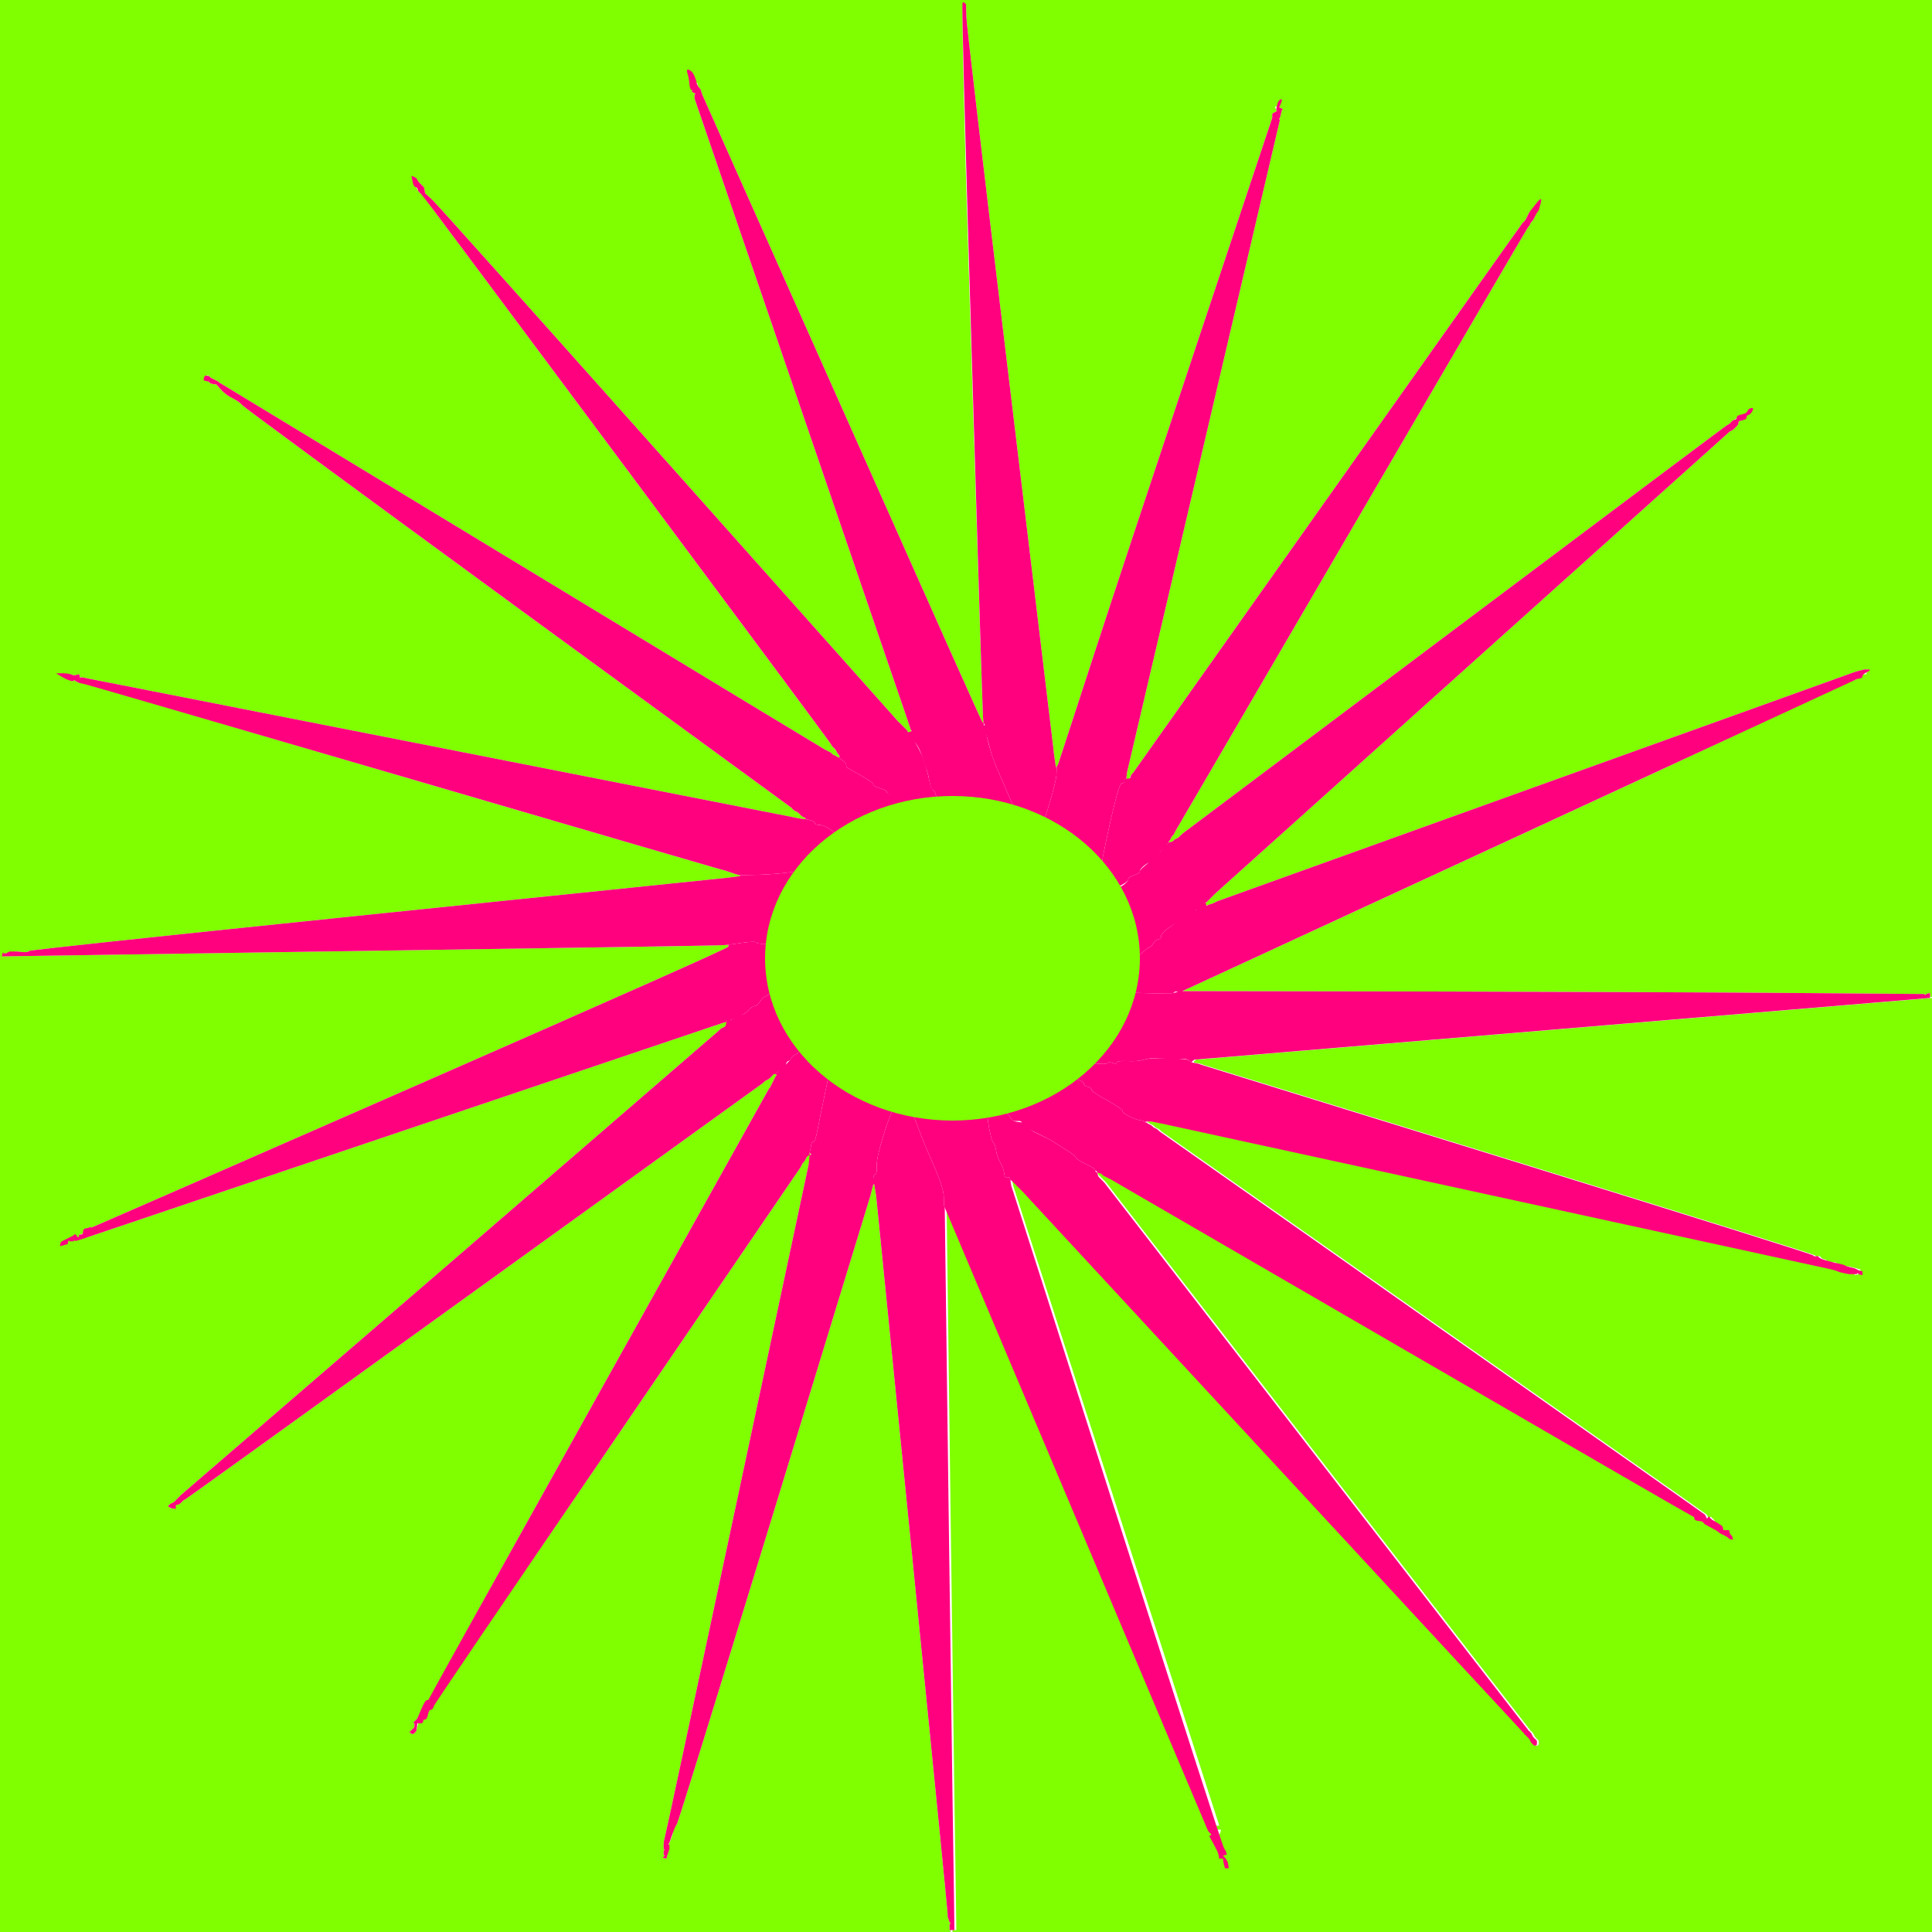
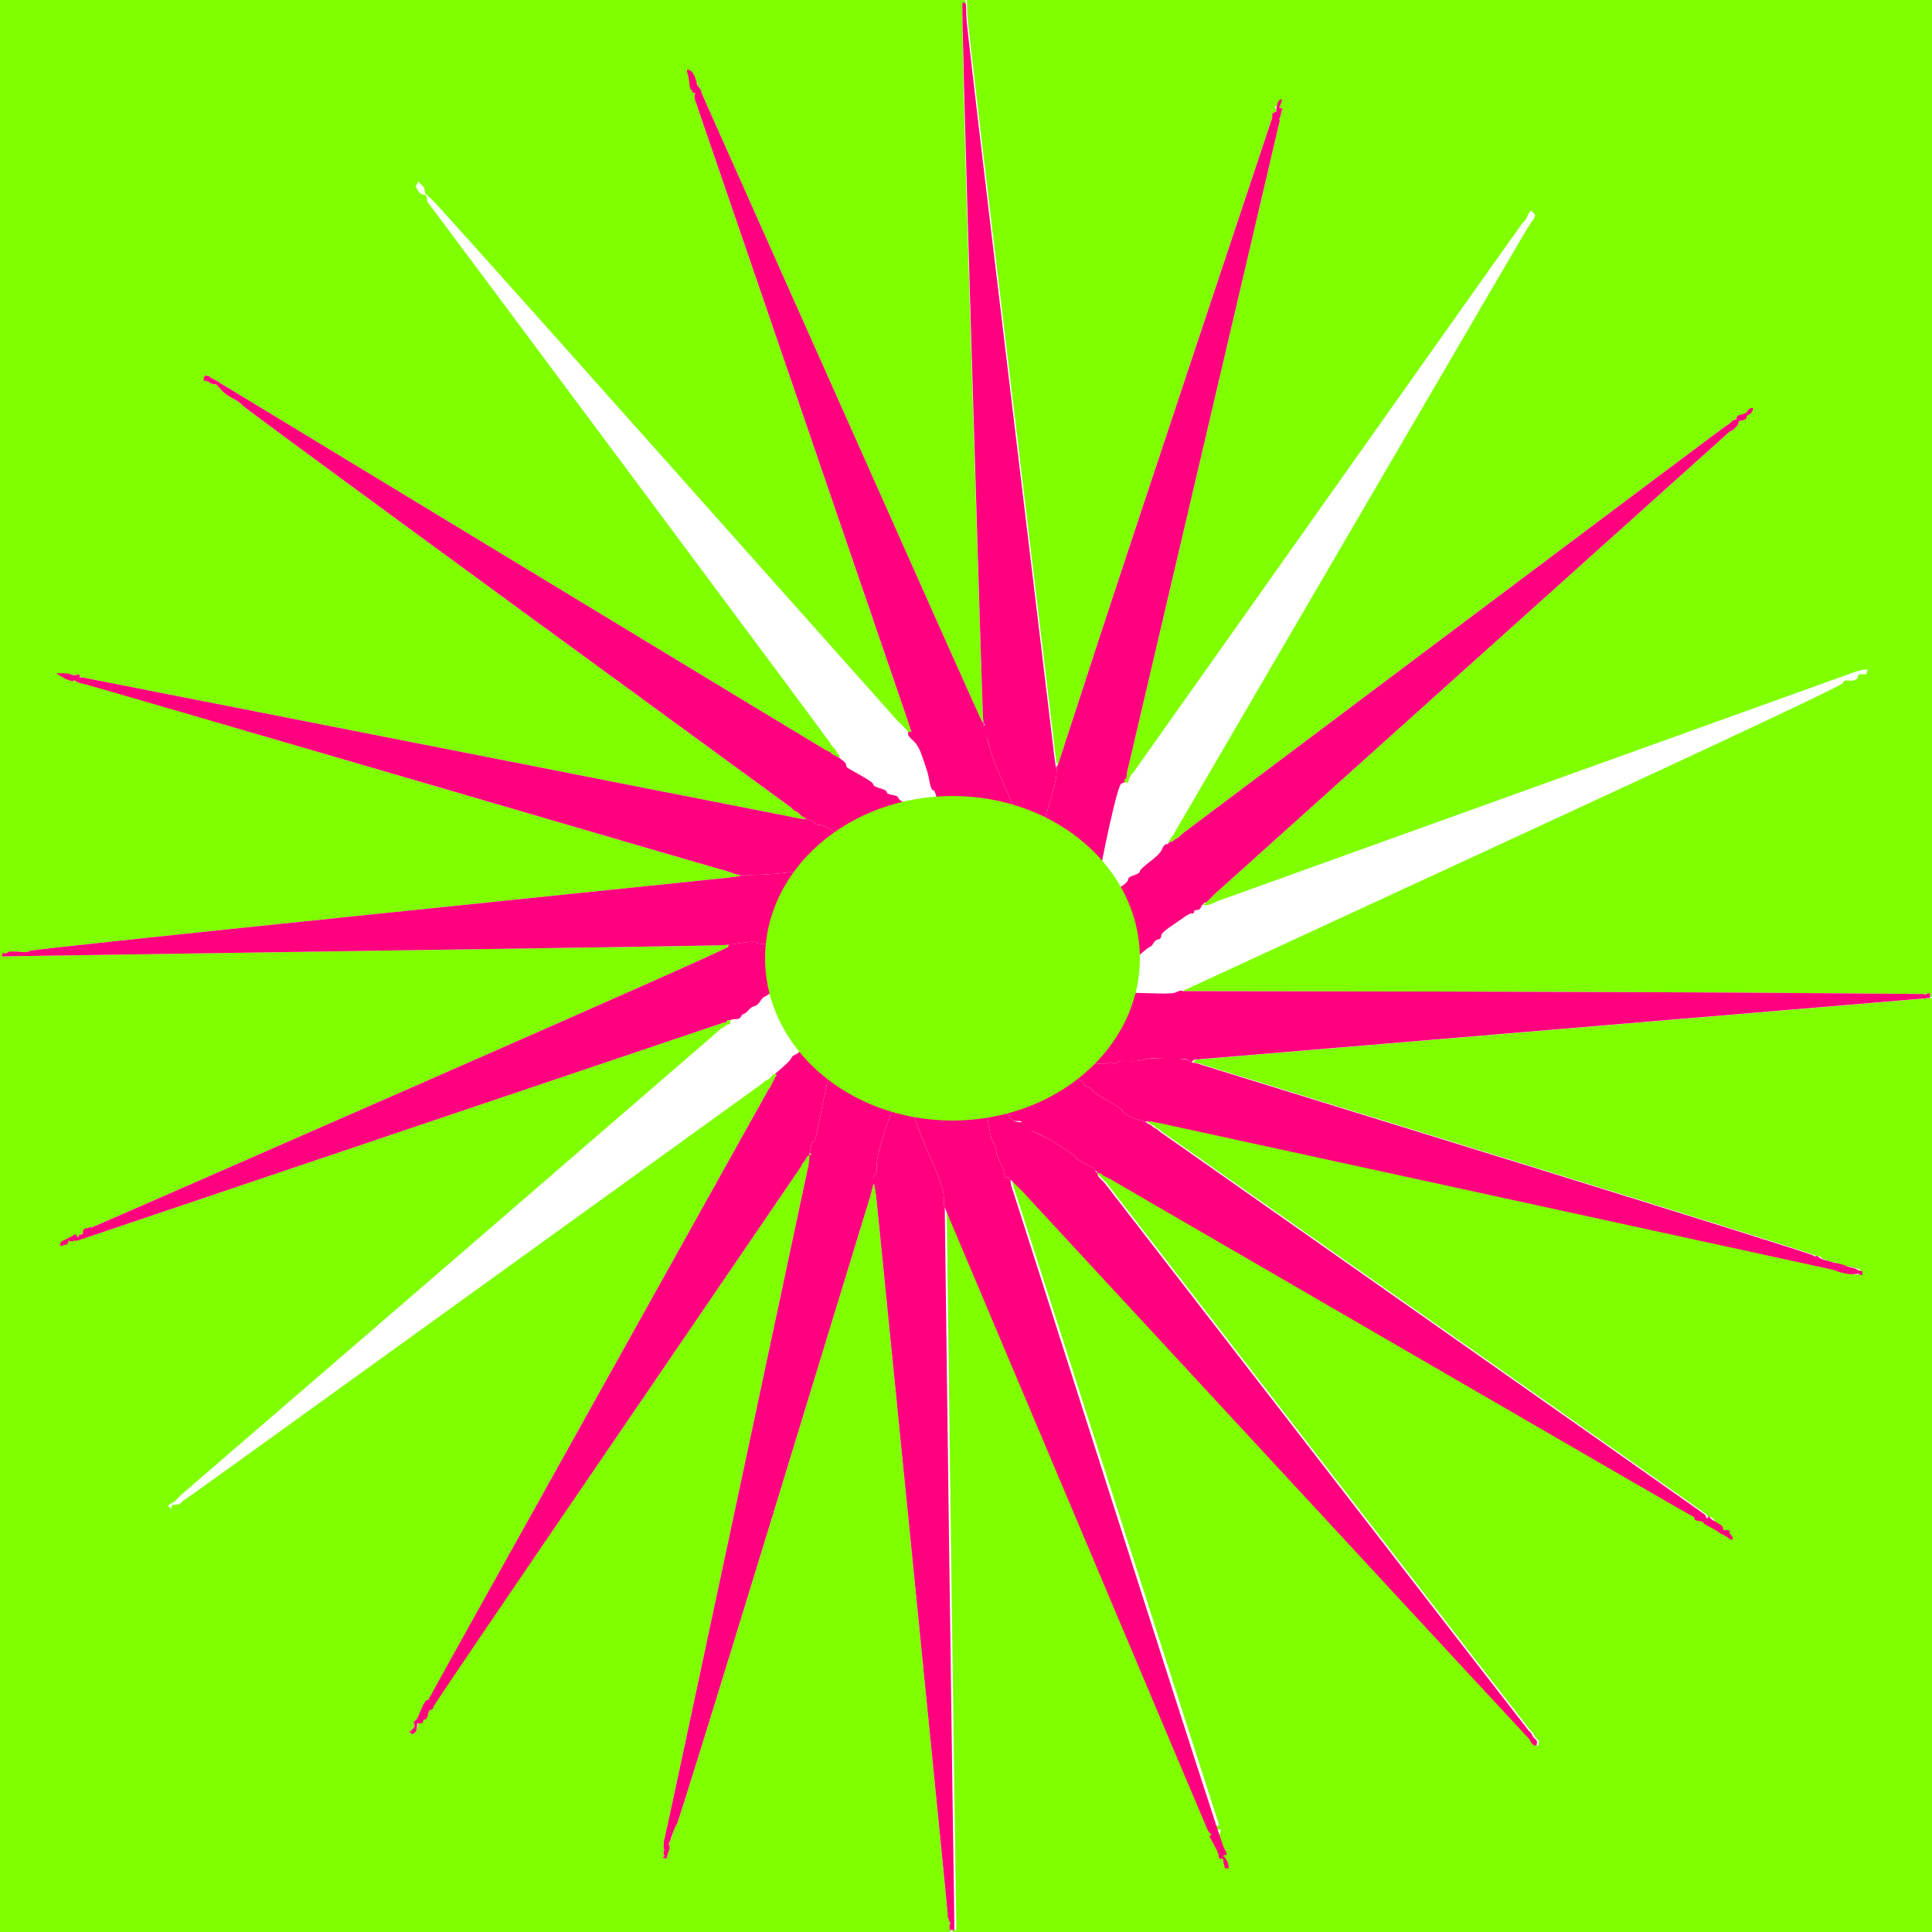
<svg xmlns="http://www.w3.org/2000/svg" width="1000" height="1000">
  <g>
    <title>Layer 1</title>
-     <path d="m499,0.5l0,-0.5l250.5,0l250.5,0l0,258l0,258l-0.5,0l-0.5,0l0,-1l0,-1l-1,0.2l-1,0.3l-0.2,0.3l-0.3,0.2l-0.3,-0.2l-0.2,-0.3l-63.5,-0.5q-63.5,-0.5 -192,-0.8l-128.5,-0.2l171,-79q171,-79 171,-80.5q0,-1.5 2.5,-1.3q2.5,0.3 3.5,-0.2l1,-0.5l0.2,-0.3l0.3,-0.2l0.3,-1l0.2,-1l2,0l2,0l0.2,-1l0.3,-1l0.3,-0.2l0.2,-0.3l-1,0l-1,0l-2,0.5l-2,0.5l-1.5,0.5q-1.5,0.5 -165.5,59.5l-164,59l-1,0.5l-1,0.5l-1.5,0.5l-1.5,0.5l-1,0l-1,0l0,-0.3l0,-0.2l0.2,0l0.3,0l0.3,-0.5l0.2,-0.5l0.2,0l0.3,0l0.3,-0.2l0.2,-0.3l0.2,-0.3l0.3,-0.2l0.3,-0.2l0.2,-0.3l0.2,-0.3l0.3,-0.2l0.3,-0.2l0.2,-0.3l0.2,-0.3l0.3,-0.2l0.3,-0.2l0.2,-0.3l0.2,-0.3l0.3,-0.2l0.3,-0.2l0.2,-0.3l132.8,-119.3q132.7,-119.2 133,-119.4q0.2,-0.3 1.2,-0.8l1,-0.5l0.2,-0.3l0.3,-0.2l0.3,-0.2l0.2,-0.3l0.2,-0.3l0.3,-0.2l0.3,-0.2l0.2,-0.3l0.2,-0.3l0.3,-0.2l0.3,-1l0.2,-1l1,-0.2l1,-0.3l-1,-0.5l-1,-0.5l-0.2,-0.3l-0.3,-0.2l-0.3,0.2l-0.2,0.3l-1,0.5l-1,0.5l-0.2,0.3l-0.3,0.2l-0.3,0.2l-0.2,0.3l-0.2,0.3l-0.3,0.2l-0.3,0.2l-0.2,0.3l-1,0.5q-1,0.5 -141.5,106l-140.5,105.5l-0.2,0.3l-0.3,0.2l-0.3,0.2l-0.2,0.3l-0.2,0.3l-0.3,0.2l-0.3,0.2l-0.2,0.3l-1,0.5l-1,0.5l-0.2,0.3l-0.3,0.2l-0.3,0.2l-0.2,0.3l-1,0.3l-1,0.2l0,-0.2l0,-0.3l0.2,-0.3l0.3,-0.2l0.5,-1l0.5,-1l0.3,-0.2l0.2,-0.3l0.2,-0.3l0.3,-0.2l0.5,-1l0.5,-1l91,-156q91,-156 91.3,-156.2l0.2,-0.3l0.2,-0.3l0.3,-0.2l0.5,-1l0.5,-1l0.3,-0.2l0.2,-0.3l0.2,-0.3l0.3,-0.2l0.5,-1l0.5,-1l0,-0.5l0,-0.5l-0.3,-0.2l-0.2,-0.3l-0.2,-0.3l-0.3,-0.2l-0.3,-0.2l-0.2,-0.3l-0.2,-0.3l-0.3,-0.2l-0.3,0.2l-0.2,0.3l-0.2,0.3l-0.3,0.2l-0.5,1l-0.5,1l-0.5,1l-0.5,1l-0.3,0.2l-0.2,0.3l-0.2,0.3l-0.3,0.2l-0.3,0.2l-0.2,0.3l-0.2,0.3q-0.3,0.2 -100.8,142.2l-100.5,142l-0.3,0.2l-0.2,0.3l-0.2,0.3l-0.3,0.2l-0.5,1l-0.5,1l-0.3,1l-0.2,1l-1,0l-1,0l0,-0.5l0,-0.5l0,-0.2l0,-0.3l0.5,-0.3l0.5,-0.2l0.2,-2l0.3,-2l0.5,-2q0.5,-2 39.5,-168.5l39,-166.5l-0.3,-0.2l-0.2,-0.3l0.2,-0.3l0.3,-0.2l0.5,-2l0.5,-2l0.3,-0.2l0.2,-0.3l-1,-0.5l-1,-0.5l-1,-0.3l-1,-0.2l0.2,1l0.3,1l0.3,0.2l0.2,0.3l-1,0.5l-1,0.5l-0.2,0.3l-0.3,0.2l0,1l0,1l-38.5,115.5q-38.5,115.5 -54,163q-15.5,47.5 -16,49l-0.5,1.5l-0.5,1.5l-0.5,1.5l-0.5,1.5l-0.5,1.5l-0.3,0.2l-0.2,0.3l0,0.3l0,0.2l-0.2,0l-0.3,0l-0.5,-3.5l-0.5,-3.5l-0.5,-4.5q-0.5,-4.5 -22.5,-187q-22,-182.5 -22.3,-189.5l-0.2,-7l-0.2,-0.5q-0.3,-0.5 -0.6,-0.5l-0.2,0l0,-0.5zm298.5,103.5q0,2 -1.5,3q-1.5,1 0,-2q1.5,-3 1.5,-1zm108.7,107.5q1.8,-0.5 1.6,0.5q-0.3,1 -2.6,1.8q-2.2,0.7 -1.4,-0.6q0.7,-1.2 2.4,-1.7zm62,135.3q-0.2,-0.3 0,-0.6q0.3,-0.2 0.3,0.3q0,0.5 -0.3,0.3z" fill="#7fff00" id="svg_1" />
+     <path d="m499,0.5l0,-0.5l250.5,0l250.5,0l0,258l0,258l-0.5,0l-0.5,0l0,-1l0,-1l-1,0.2l-1,0.3l-0.2,0.3l-0.3,0.2l-0.3,-0.2l-0.2,-0.3l-63.5,-0.5q-63.5,-0.5 -192,-0.8l-128.5,-0.2l171,-79q171,-79 171,-80.5q0,-1.5 2.5,-1.3q2.5,0.3 3.5,-0.2l1,-0.5l0.2,-0.3l0.3,-0.2l0.3,-1l0.2,-1l2,0l2,0l0.2,-1l0.3,-1l0.3,-0.2l0.2,-0.3l-1,0l-1,0l-2,0.5l-2,0.5l-1.5,0.5q-1.5,0.5 -165.5,59.5l-164,59l-1,0.5l-1,0.5l-1.5,0.5l-1.5,0.5l-1,0l-1,0l0,-0.3l0,-0.2l0.2,0l0.3,0l0.3,-0.5l0.2,-0.5l0.2,0l0.3,0l0.3,-0.2l0.2,-0.3l0.2,-0.3l0.3,-0.2l0.3,-0.2l0.2,-0.3l0.2,-0.3l0.3,-0.2l0.3,-0.2l0.2,-0.3l0.2,-0.3l0.3,-0.2l0.3,-0.2l0.2,-0.3l0.2,-0.3l0.3,-0.2l0.3,-0.2l0.2,-0.3l132.8,-119.3q132.7,-119.2 133,-119.4q0.2,-0.3 1.2,-0.8l1,-0.5l0.2,-0.3l0.3,-0.2l0.3,-0.2l0.2,-0.3l0.2,-0.3l0.3,-0.2l0.3,-0.2l0.2,-0.3l0.2,-0.3l0.3,-0.2l0.3,-1l0.2,-1l1,-0.2l1,-0.3l-1,-0.5l-1,-0.5l-0.2,-0.3l-0.3,-0.2l-0.3,0.2l-0.2,0.3l-1,0.5l-1,0.5l-0.2,0.3l-0.3,0.2l-0.3,0.2l-0.2,0.3l-0.2,0.3l-0.3,0.2l-0.3,0.2l-0.2,0.3l-1,0.5q-1,0.5 -141.5,106l-140.5,105.5l-0.2,0.3l-0.3,0.2l-0.3,0.2l-0.2,0.3l-0.2,0.3l-0.3,0.2l-0.3,0.2l-0.2,0.3l-1,0.5l-1,0.5l-0.2,0.3l-0.3,0.2l-0.3,0.2l-0.2,0.3l-1,0.3l-1,0.2l0,-0.2l0,-0.3l0.2,-0.3l0.3,-0.2l0.5,-1l0.5,-1l0.3,-0.2l0.2,-0.3l0.2,-0.3l0.3,-0.2l0.5,-1l0.5,-1l91,-156q91,-156 91.3,-156.2l0.2,-0.3l0.2,-0.3l0.3,-0.2l0.5,-1l0.5,-1l0.3,-0.2l0.2,-0.3l0.2,-0.3l0.3,-0.2l0.5,-1l0.5,-1l0,-0.5l0,-0.5l-0.3,-0.2l-0.2,-0.3l-0.2,-0.3l-0.3,-0.2l-0.3,-0.2l-0.2,-0.3l-0.2,-0.3l-0.3,-0.2l-0.3,0.2l-0.2,0.3l-0.2,0.3l-0.3,0.2l-0.5,1l-0.5,1l-0.5,1l-0.5,1l-0.3,0.2l-0.2,0.3l-0.2,0.3l-0.3,0.2l-0.3,0.2l-0.2,0.3l-0.2,0.3q-0.3,0.2 -100.8,142.2l-100.5,142l-0.3,0.2l-0.2,0.3l-0.2,0.3l-0.3,0.2l-0.5,1l-0.5,1l-0.3,1l-0.2,1l-1,0l-1,0l0,-0.5l0,-0.5l0,-0.2l0,-0.3l0.5,-0.3l0.5,-0.2l0.2,-2l0.3,-2l0.5,-2q0.5,-2 39.5,-168.5l39,-166.5l-0.3,-0.2l-0.2,-0.3l0.2,-0.3l0.3,-0.2l0.5,-2l0.5,-2l0.3,-0.2l0.2,-0.3l-1,-0.5l-1,-0.5l-1,-0.3l-1,-0.2l0.2,1l0.3,1l0.3,0.2l0.2,0.3l-1,0.5l-1,0.5l-0.2,0.3l-0.3,0.2l0,1l0,1l-38.5,115.5q-38.5,115.5 -54,163q-15.5,47.5 -16,49l-0.5,1.5l-0.5,1.5l-0.5,1.5l-0.5,1.5l-0.3,0.2l-0.2,0.3l0,0.3l0,0.2l-0.2,0l-0.3,0l-0.5,-3.5l-0.5,-3.5l-0.5,-4.5q-0.5,-4.5 -22.5,-187q-22,-182.5 -22.3,-189.5l-0.2,-7l-0.2,-0.5q-0.3,-0.5 -0.6,-0.5l-0.2,0l0,-0.5zm298.5,103.5q0,2 -1.5,3q-1.5,1 0,-2q1.5,-3 1.5,-1zm108.7,107.5q1.8,-0.5 1.6,0.5q-0.3,1 -2.6,1.8q-2.2,0.7 -1.4,-0.6q0.7,-1.2 2.4,-1.7zm62,135.3q-0.2,-0.3 0,-0.6q0.3,-0.2 0.3,0.3q0,0.5 -0.3,0.3z" fill="#7fff00" id="svg_1" />
    <path d="m374.5,489.2l2.5,-0.2l0,1q0,1 -164.2,73q-164.3,72 -165,72.2q-0.8,0.3 -1,0l-0.3,-0.2l-0.3,0.2l-0.2,0.3l-0.2,0.3l-0.3,0.2l-0.3,1l-0.2,1l-1,0.2l-1,0.3l-1,0.3l-1,0.2l0.2,1.5l0.3,1.5l0.3,-1l0.2,-1l1,0.2l1,0.3l0.5,0l0.5,0l161.5,-54.5q161.5,-54.5 163,-55l1.5,-0.5l1.5,-0.5l1.5,-0.5l1,-0.3l1,-0.2l0.2,-0.5l0.3,-0.5l0.3,0l0.2,0l0.5,0l0.5,0l0,1l0,1l-1,0.2l-1,0.3l-0.2,0.3l-0.3,0.2l-0.3,0.2l-0.2,0.3l-1,0.5l-1,0.5l-0.2,0.3l-0.3,0.2l-0.3,0.2l-0.2,0.3l-139.2,120.3q-139.3,120.2 -139.6,120.4l-0.2,0.3l-0.2,0.3l-0.3,0.2l-0.3,0.2l-0.2,0.3l-0.2,0.3l-0.3,0.2l-0.3,0.2l-0.2,0.3l-0.2,0.3l-0.3,0.2l-0.3,0.2l-0.2,0.3l-1,0.5l-1,0.5l-0.2,0.3l-0.3,0.2l-0.3,0.2l-0.2,0.3l0.2,0.3l0.3,0.2l0.3,0.2l0.2,0.3l0.2,0.3l0.3,0.2l0.3,-1l0.2,-1l2,-0.2l2,-0.3l0.2,-0.3l0.3,-0.2l0.3,-0.2l0.2,-0.3l0.2,-0.3l0.3,-0.2l0.3,-0.2l0.2,-0.3l1,-0.5q1,-0.5 150,-108l149,-107.5l0.2,-0.3l0.3,-0.2l0.3,-0.2l0.2,-0.3l1,-0.5l1,-0.5l0.2,-0.3l0.3,-0.2l0.3,-0.2l0.2,-0.3l0.2,-0.3l0.3,-0.2l0.3,-0.2l0.2,-0.3l0.2,-0.3l0.3,-0.2l0.3,0l0.2,0l0.2,0l0.3,0l0.3,0.2l0.2,0.3l-0.2,0.3l-0.3,0.2l-0.5,1l-0.5,1l-0.5,1l-0.5,1l-0.5,1l-0.5,1l-0.3,0.2l-0.2,0.3l-87.8,157.3q-87.7,157.2 -88,159.2q-0.2,2 -1.4,2.5q-1.3,0.5 -3,3.7q-1.8,3.3 -2,3.6l-0.3,0.2l-0.3,0.2l-0.2,0.3l-0.2,0.3l-0.3,0.2l-0.3,0.2l-0.2,0.3l0.2,0.3l0.3,0.2l0,1l0,1l-0.3,0.2l-0.2,0.3l-0.2,0.3l-0.3,0.2l-0.3,0.2l-0.2,0.3l-0.2,0.3l-0.3,0.2l-0.3,0.2l-0.2,0.3l0.2,0.3l0.3,0.2l0.3,0.2l0.2,0.3l0.5,0l0.5,0l0.2,-0.3l0.3,-0.2l0.3,-0.2l0.2,-0.3l0.2,-0.3l0.3,-0.2l0.5,-2l0.5,-2l0.3,-1q0.2,-1 1.2,-1q1,0 1,-1q0,-1 1,-1.2q1,-0.3 1.5,-2.6q0.5,-2.2 2,-3q1.5,-0.7 96.3,-139.4l94.7,-138.8l0.5,-1l0.5,-1l0.3,-0.2l0.2,-0.3l0.2,-0.3l0.3,-0.2l0.5,-1l0.5,-1l0.5,-1l0.5,-1l0.3,0l0.2,0l0.2,0l0.3,0l0,1l0,1l-0.5,2l-0.5,2l-37,173.5q-37,173.5 -37.5,175q-0.5,1.5 -0.5,3.5l0,2l0.3,0.2l0.2,0.3l-0.2,0.3l-0.3,0.2l0,1l0,1l0.3,0.2l0.2,0.3l-0.2,0.3l-0.3,0.2l-0.3,0.2l-0.2,0.3l1,0.3l1,0.2l0.2,-1l0.3,-1l0,-1l0,-1l0,-1l0,-1l0.5,-1q0.5,-1 1.5,-3.5q1,-2.5 0.7,-4q-0.2,-1.5 0.6,-2q0.7,-0.5 1.4,-1q0.8,-0.5 50.6,-163l49.7,-162.5l0.5,-2l0.5,-2l0.3,-1l0.2,-1l0.2,0l0.3,0l0.5,3l0.5,3l18.5,185q18.5,185 18.5,186.5l0,1.5l0.5,1.5l0.5,1.5l0.3,0.2l0.2,0.3l-0.2,0.3l-0.3,0.2l0,1.5l0,1.5l0.3,0l0.2,0l0,0.5l0,0.5l-246,0l-246,0l0,-252.5l0,-252.5l0.5,0l0.5,0l0,0.2q0,0.3 0.5,0.3l0.5,0l0,-0.3l0,-0.2l185,-2.8q185,-2.7 187.5,-3zm-335.5,151.8l-0.5,1l-0.3,0.2l-0.2,0.3l-1,0l-1,0l-0.2,-0.3l-0.3,-0.2l-0.3,1l-0.2,1l-1,0.2l-1,0.3l-1,0.3l-1,0.2l0.2,-1l0.3,-1l0.3,-0.2l0.2,-0.3l1,-0.5l1,-0.5l1,-0.5l1,-0.5l1.8,-1.3q1.7,-1.2 1.7,-0.2q0,1 -0.5,2zm0.2,1.2q0.3,-0.2 0.6,0q0.2,0.3 -0.3,0.3q-0.5,0 -0.3,-0.3z" fill="#7fff00" id="svg_2" />
    <path d="m1000,516.2l0,-0.2l0.5,0l0.5,0l0,242l0,242l-254,0l-254,0l0,-0.5l0,-0.5l1,0l1,0l-0.2,-15.5q-0.3,-15.5 -2.6,-187l-2.2,-171.5l67.8,160.5q67.7,160.5 68.2,161.5l0.5,1l0.3,0.2l0.2,0.3l0.2,0.3l0.3,0.2l0.3,0.2l0.2,0.3l-0.2,0.3l-0.3,0.2l-0.3,0.2l-0.2,0.3l1,0l1,0l1,-0.5l1,-0.5l0.2,-0.3l0.3,-0.2l0.3,-1l0.2,-1l-1.5,0l-1.5,0l0,-1l0,-1l1,0l1,0l-0.2,-1q-0.3,-1 -52.8,-164l-52.5,-163l-0.5,-1.5l-0.5,-1.5l-0.3,-1.5l-0.2,-1.5l0.2,0l0.3,0l0.3,0.2l0.2,0.3l0.2,0.3l0.3,0.2l0.3,0.2l0.2,0.3l0.2,0.3l0.3,0.2l0.3,0.2l0.2,0.3l0.2,0.3l0.3,0.2l0.3,0.2l0.2,0.3l0.2,0.3l0.3,0.2l0.3,0.2l0.2,0.3l0.2,0.3l0.3,0.2l0.3,0.2l0.2,0.3l0.2,0.3l0.3,0.2l129.5,140q129.5,140 129.8,140.2l0.2,0.3l0.2,0.3l0.3,0.2l0.3,0.2l0.2,0.3l0.2,0.3l0.3,0.2l0.3,0.2l0.2,0.3l0.2,0.3l0.3,0.2l0.5,1l0.5,1l0.3,0.2l0.2,0.3l0.2,0.3l0.3,0.2l0.3,0.2l0.2,0.3l0.5,0l0.5,0l0.2,-0.3l0.3,-0.2l0,-1l0,-1l-0.3,-0.2l-0.2,-0.3l-0.2,-0.3l-0.3,-0.2l-0.3,-0.2l-0.2,-0.3l-0.2,-0.3l-0.3,-0.2l-0.5,-1l-0.5,-1l-0.3,-0.2l-0.2,-0.3l-0.2,-0.3l-0.3,-0.2l-0.3,-0.2l-0.2,-0.3l-0.2,-0.3q-0.3,-0.2 -109.8,-141.7l-109.5,-141.5l-0.3,-0.2l-0.2,-0.3l-0.2,-0.3l-0.3,-0.2l-0.3,-0.2l-0.2,-0.3l-0.2,-0.3l-0.3,-0.2l-0.3,-0.2l-0.2,-0.3l-0.2,-0.3l-0.3,-0.2l-0.3,-0.2l-0.2,-0.3l-0.2,-0.3l-0.3,-0.2l-0.3,-1l-0.2,-1l1,0.2l1,0.3l0.2,0.3l0.3,0.2l0.3,0.2l0.2,0.3l0.2,0.3l0.3,0.2l0.3,0.2l0.2,0.3l1,0.5l1,0.5l1,0.5l1,0.5l150,87q150,87 152,87.3q2,0.2 2,1.2q0,1 1,1.2l1,0.3l0.2,0.3l0.3,0.2l0.3,0.2l0.2,0.3l0.2,0.3l0.3,0.2l0.3,-0.2l0.2,-0.3l1,-0.3l1,-0.2l0.2,1.5l0.3,1.5l0.5,-1.5l0.5,-1.5l0,-0.5l0,-0.5l-0.3,-0.2l-0.2,-0.3l-0.2,-0.3l-0.3,-0.2l-0.3,-0.2l-0.2,-0.3l-0.2,-0.3l-0.3,-0.2l-0.3,0.2l-0.2,0.3l-0.2,0.3l-0.3,0.2l-0.5,-1l-0.5,-1l-0.3,-0.2q-0.2,-0.3 -141.2,-99.3l-141,-99l-0.2,-0.3l-0.3,-0.2l-0.3,-0.2l-0.2,-0.3l-1,-0.5l-1,-0.5l-0.2,-0.3l-0.3,-0.2l-0.3,-0.2l-0.2,-0.3l-1,-0.5l-1,-0.5l-0.2,-0.3l-0.3,-0.2l-0.3,0l-0.2,0l0,-0.2l0,-0.3l1.5,0l1.5,0l2.5,0.5l2.5,0.5l170,37q170,37 172,36.7q2,-0.2 2,0.8q0,1 4.5,1q4.5,0 4.7,1q0.3,1 0.6,0l0.2,-1l1,0.2l1,0.3l1,0.3l1,0.2l0,1l0,1l1,-0.2l1,-0.3l0.2,-0.3l0.3,-0.2l0.3,-1l0.2,-1l-1,-0.2l-1,-0.3l-2,-0.5l-2,-0.5l-1,0q-1,0 -3,-0.3q-2,-0.2 -2.2,-1.2q-0.3,-1 -2.6,-0.5q-2.2,0.5 -2.4,-0.5q-0.3,-1 -1.6,-1.2q-1.2,-0.3 -1.7,-1q-0.5,-0.8 -1.5,-0.6q-1,0.3 -1.5,-0.4q-0.5,-0.8 -158,-49.6l-157.5,-48.7l-1.5,-0.5l-1.5,-0.5l-1.5,-0.3l-1.5,-0.2l0,-0.2l0,-0.3l0.2,-0.3l0.3,-0.2l0.3,-0.2l0.2,-0.3l185,-15.5q185,-15.5 190.5,-16l5.5,-0.5l0,-0.3zm-109.2,272.8l1.7,1l0.3,1l0.2,1l1.5,0l1.5,0l0.2,1l0.3,1l0.3,0.2l0.2,0.3l0.2,0.3l0.3,0.2l0.3,1l0.2,1l-1,-0.2l-1,-0.3l-0.2,-0.3l-0.3,-0.2l-0.3,-0.2l-0.2,-0.3l-1,-0.5l-1,-0.5l-1,-0.5l-1,-0.5l-0.2,-0.3l-0.3,-0.2l-0.5,-1.5q-0.5,-1.5 -0.8,-2.5q-0.2,-1 1.6,0zm-255,170l0.2,1l-1,0.2l-1,0.3l0.2,0.3l0.3,0.2l0.3,0.2l0.2,0.3l0.2,0.3l0.3,0.2l0.5,1l0.5,1l0.3,1.5l0.2,1.5l-1,0l-1,0l-0.2,-1l-0.3,-1l-0.3,-1.5l-0.2,-1.5l-1,0l-1,0l-0.8,-2.5q-0.7,-2.5 -0.4,-5.3q0.2,-2.7 1.2,-3q1,-0.2 1,2q0,2.3 1,2.6q1,0.2 1.2,1.2q0.3,1 0.6,2z" fill="#7fff00" id="svg_3" />
    <path d="m0,247.5l0,-247.5l249.5,0l249.5,0l0.2,0q0.3,0 0.6,1l0.2,1l-1.5,0q-1.5,0 4.3,183q5.7,183 6,186l0.2,3l-0.5,-0.2q-0.5,-0.3 -72.7,-162.6l-72.3,-162.2l-0.5,-1.5l-0.5,-1.5l-0.3,-0.2l-0.2,-0.3l-0.2,-0.3l-0.3,-0.2l-0.3,-1l-0.2,-1l-1,0l-1,0l-0.2,1l-0.3,1l-0.3,0.2l-0.2,0.3l0.2,0.3l0.3,0.2l0,0.5l0,0.5l-0.3,0.2l-0.2,0.3l1,0.5l1,0.5l-0.2,0.3l-0.3,0.2l0,1l0,1l54.5,159q54.5,159 55,160.5l0.5,1.5l0.5,1.5l0.5,1.5l0.5,1.5l0.5,1.5l0,1l0,1l-0.3,0l-0.2,0l-0.2,-0.5l-0.3,-0.5l-0.3,0l-0.2,0l-0.2,-0.5l-0.3,-0.5l-0.3,-0.2l-0.2,-0.3l-0.2,-0.3l-0.3,-0.2l-0.3,-0.2l-0.2,-0.3l-0.2,-0.3l-0.3,-0.2l-0.3,-0.2l-0.2,-0.3l-0.2,-0.3l-0.3,-0.2l-0.3,-0.2l-0.2,-0.3l-0.2,-0.3l-0.3,-0.2l-0.3,-0.2q-0.2,-0.3 -119,-133.6q-118.7,-133.2 -122.4,-136.7l-3.8,-3.5l-0.2,-1.5l-0.3,-1.5l-0.3,-0.2l-0.2,-0.3l-0.2,-0.3l-0.3,-0.2l-0.3,-0.2l-0.2,-0.3l-0.2,-0.3l-0.3,-0.2l-0.3,-0.2l-0.2,-0.3l-0.2,-0.3l-0.3,-0.2l-0.5,1l-0.5,1l-0.3,0.2l-0.2,0.3l0.2,0.3l0.3,0.2l0.5,1l0.5,1l0.3,0.2l0.2,0.3l0.2,0.3l0.3,0.2l0.3,0.2l0.2,0.3l1.5,0.3q1.5,0.2 1.5,2q0,1.7 0.8,2.4q0.7,0.8 104.2,139.8q103.5,139 104,140l0.5,1l0.3,0.2l0.2,0.3l0.2,0.3l0.3,0.2l0.3,0.2l0.2,0.3l0.2,0.3l0.3,0.2l0.5,1l0.5,1l0.3,0.2l0.2,0.3l0.2,0.3l0.3,0.2l0,0.5l0,0.5l-0.3,0l-0.2,0l-0.5,-0.2l-0.5,-0.3l-1,-0.5l-1,-0.5l-0.2,-0.3l-0.3,-0.2l-0.3,-0.2l-0.2,-0.3l-1,-0.5l-1,-0.5l-1,-0.5q-1,-0.5 -157.2,-95.2l-156.3,-94.8l-0.3,-0.2l-0.2,-0.3l-1,-0.5l-1,-0.5l-1,-0.5l-1,-0.5l-0.2,-0.3l-0.3,-0.2l-0.3,-0.2l-0.2,-0.3l-0.2,-0.3l-0.3,-0.2l-0.5,1l-0.5,1l-0.3,0.2l-0.2,0.3l1,0.5l1,0.5l0.2,0.3l0.3,0.2l0.3,0.2l0.2,0.3l1.5,0.3l1.5,0.2l2.5,2.8q2.5,2.7 6,4.4q3.5,1.8 5,3.6q1.5,1.7 142.7,105q141.3,103.2 141.6,103.4l0.2,0.3l0.2,0.3l0.3,0.2l0.3,0.2l0.2,0.3l1,0.5l1,0.5l0.2,0.3l0.3,0.2l0.3,0.2l0.2,0.3l0.2,0.3l0.3,0.2l0.3,0.2l0.2,0.3l1,0.5l1,0.5l0,0.3l0,0.2l-2,-0.2l-2,-0.3l-2.5,-0.5l-2.5,-0.5l-2.5,-0.5q-2.5,-0.5 -183,-36l-180.5,-35.5l-0.2,0.3l-0.3,0.2l-0.3,-1l-0.2,-1l-1,0.2l-1,0.3l-0.5,0l-0.5,0l-1,-0.3l-1,-0.2l-0.2,1l-0.3,1l-0.3,0.2l-0.2,0.3l1,0.5l1,0.5l0.5,0l0.5,0l0.2,-0.3l0.3,-0.2l0.3,0.2l0.2,0.3l1,0.5l1,0.5l2,-0.3q2,-0.2 2.5,0.6q0.5,0.7 163,48.2q162.5,47.5 164.5,48l2,0.5l1.5,0.5l1.5,0.5l1.5,0.5l1.5,0.5l1,0.3l1,0.2l0,0.2l0,0.3l-4,0.5l-4,0.5l-5,0.5q-5,0.5 -179.5,18.5q-174.5,18 -175.3,18.7q-0.7,0.8 -3.4,0.6l-2.8,-0.3l-0.5,0l-0.5,0l-0.5,0.7q-0.5,0.8 -2.5,0.3q-2,-0.5 -2.2,0.5l-0.3,1l-0.3,0l-0.2,0l0,0.2l0,0.3l-1,0l-1,0l0,-0.3l0,-0.2l0,-247.5zm356.2,-209.3q-1.2,-2.7 0.6,-2q1.7,0.8 1.2,2.8q-0.5,2 -1.8,-0.8zm-143,53.6q-0.2,-0.3 0,-0.6q0.3,-0.2 0.3,0.3q0,0.5 -0.3,0.3zm0,3q-0.2,-0.3 0,-0.6q0.3,-0.2 0.3,0.3q0,0.5 -0.3,0.3zm-182.7,254.7l-1.5,-1l2.8,0.3q2.7,0.2 1.4,1q-1.2,0.7 -2.7,-0.3z" fill="#7fff00" id="svg_4" />
    <path d="m573,511.8l0,0.2l-0.5,0.2q-0.5,0.3 0,0.6l0.5,0.2l1,0.2l1,0.3l0.2,0.3l0.3,0.2l0.3,-0.2l0.2,-0.3l7.8,0.3q7.7,0.2 15.4,0.4q7.8,0.3 9.8,-0.7q2,-1 2.5,-0.7l0.5,0.2l128.5,0.2q128.5,0.3 192,0.8l63.5,0.5l0.2,0.3l0.3,0.2l0.3,-0.2l0.2,-0.3l1,-0.3l1,-0.2l0,1l0,1l0,0.2l0,0.3l-5.5,0.5q-5.5,0.5 -190.5,16l-185,15.5l-0.2,0.3l-0.3,0.2l-0.3,0.2l-0.2,0.3l0,0.3l0,0.2l-0.5,-0.2q-0.5,-0.3 -1.3,-1q-0.7,-0.8 -4,-0.8q-3.2,0 -3.2,1q0,1 -1,1q-1,0 -1,-1q0,-1 -5.5,-1.2q-5.5,-0.3 -8.5,0.7q-3,1 -8.5,0.7q-5.5,-0.2 -5.5,0.8q0,1 -2,0.2q-2,-0.7 -2.8,0q-0.7,0.8 -6,0.3q-5.2,-0.5 -5.2,0.5q0,1 -2.5,1.2l-2.5,0.3l-1.5,0.5l-1.5,0.5l0,0.3l0,0.2l0.2,0l0.3,0l0.3,0.5l0.2,0.5l0,0.2l0,0.3l-0.5,0.3l-0.5,0.2l-0.2,0q-0.3,0 -0.6,-1q-0.2,-1 -1.2,-1.2q-1,-0.3 -24,1.4l-23,1.8l0,1l0,1l-0.5,-0.2q-0.5,-0.3 -2,-0.8l-1.5,-0.5l-0.2,-0.3l-0.3,-0.2l-0.3,0.2l-0.2,0.3l-1,0.3l-1,0.2l0.2,-1l0.3,-1l0.3,-0.2l0.2,-0.3l1,-0.3q1,-0.2 1,-1.7q0,-1.5 -1,-1.5q-1,0 -1,-1.8q0,-1.7 0,-5q0,-3.2 1,-3.2q1,0 1.2,-6.5q0.3,-6.5 1,-7.3q0.8,-0.7 -1.7,-1.2l-2.5,-0.5l0,-0.3l0,-0.2l5.5,-1.2q5.5,-1.3 7,-2.3q1.5,-1 3.7,-2.3q2.3,-1.2 3.6,-1.7q1.2,-0.5 1.2,-1.5q0,-1 2,-1.5q2,-0.5 2,-1.5q0,-1 5.5,-1l5.5,0l3.2,0.5q3.3,0.5 4,-0.3q0.8,-0.7 2.8,-0.4q2,0.2 2.5,1q0.5,0.7 2,1.2q1.5,0.5 3.5,0.8l2,0.2l0.2,-1.5q0.3,-1.5 0.8,-1l0.5,0.5l0.3,-1l0.2,-1l0.2,0l0.3,0l0.3,0.2l0.2,0.3l6.8,0.3q6.7,0.2 7,-0.8q0.2,-1 1.2,-0.8q1,0.3 1,0.6zm-11.8,3l-0.2,-0.3l0.2,-0.3l0.3,-0.2l0,0.5q0,0.5 -0.3,0.3z" fill="#ff007f" id="svg_5" />
    <path d="m105.5,195.8l0.5,-1.3l1,0l1,0l0.2,0.3l0.3,0.2l0.3,0.2l0.2,0.3l1,0.5l1,0.5l1,0.5l1,0.5l0.2,0.3l0.3,0.2l156.3,94.8q156.2,94.7 157.2,95.2l1,0.5l1,0.5l1,0.5l0.2,0.3l0.3,0.2l0.3,0.2l0.2,0.3l1,0.5l1,0.5l0.5,0.3l0.5,0.2l2,1.5q2,1.5 2,2.5q0,1 0.8,1.5q0.7,0.5 7,4q6.2,3.5 6.2,4.5q0,1 3.5,2q3.5,1 3.5,2q0,1 3,1.5q3,0.5 3,1.5q0,1 6,4.2q6,3.3 8.5,4.8q2.5,1.5 2.7,1.8l0.3,0.2l0.3,-0.2l0.2,-0.3l0.2,-0.3l0.3,-0.2l0.3,0.2l0.2,0.3l0.2,0.3l0.3,0.2l0.5,1l0.5,1l0.3,-0.2l0.2,-0.3l0.2,-0.3l0.3,-0.2l0.3,0.2q0.2,0.3 0.7,0.6l0.5,0.2l0,0.2q0,0.3 0.5,0.6l0.5,0.2l1,0.8q1,0.7 1.5,2q0.5,1.2 4,2.2q3.5,1 3.5,2q0,1 9.2,6.5q9.3,5.5 11.6,6q2.2,0.5 2.7,1.7q0.5,1.3 2,1.8q1.5,0.5 2.5,1l1,0.5l1.5,0.3l1.5,0.2l0.2,1l0.3,1l0,0.5l0,0.5l-1.3,4q-1.2,4 -2.2,4q-1,0 -1.5,0.8q-0.5,0.7 -3.5,3.7q-3,3 -3,3.3l0,0.2l-0.5,0.2q-0.5,0.3 -0.5,0.6l0,0.2l-0.5,0.2q-0.5,0.3 -1.5,1.3q-1,1 -4.2,1.3q-3.3,0.2 -4,1q-0.8,0.7 -7.8,0.7q-7,0 -7.5,-0.7q-0.5,-0.8 -4.5,1.2l-4,2l-1,0.2l-1,0.3l-0.2,0.3l-0.3,0.2l-0.5,-2.5q-0.5,-2.5 0,-3.5q0.5,-1 -3.2,-4.5q-3.8,-3.5 -5,-6q-1.3,-2.5 -3.8,-4.5q-2.5,-2 -4.2,-2l-1.8,0l-0.2,-1q-0.3,-1 -2,-2q-1.8,-1 -1.8,-2q0,-1 -5,-3l-5,-2l-0.5,0l-0.5,0l-0.2,-0.5q-0.3,-0.5 -0.6,-2l-0.2,-1.5l-1,-0.2l-1,-0.3l-0.2,-0.3l-0.3,-0.2l-0.3,-0.2q-0.2,-0.3 -1.2,-0.6q-1,-0.2 -1.2,-1.2q-0.3,-1 -2,-1.5q-1.8,-0.5 -2,-1.5q-0.3,-1 -2,-1.5q-1.8,-0.5 -1.8,-1.5q0,-1 -4.2,-4q-4.3,-3 -6.6,-3q-2.2,0 -2.4,-1q-0.3,-1 -2.6,-1.5l-2.2,-0.5l0,-0.2l0,-0.3l-1,-0.5l-1,-0.5l-0.2,-0.3l-0.3,-0.2l-0.3,-0.2l-0.2,-0.3l-0.2,-0.3l-0.3,-0.2l-0.3,-0.2l-0.2,-0.3l-1,-0.5l-1,-0.5l-0.2,-0.3l-0.3,-0.2l-0.3,-0.2l-0.2,-0.3l-0.2,-0.3q-0.3,-0.2 -141.6,-103.4q-141.2,-103.3 -142.7,-105q-1.5,-1.8 -5,-3.6q-3.5,-1.7 -6,-4.4l-2.5,-2.8l-1.5,-0.2l-1.5,-0.3l-0.2,-0.3l-0.3,-0.2l-0.3,-0.2l-0.2,-0.3l-1.5,-0.3q-1.5,-0.2 -1,-1.4z" fill="#ff007f" id="svg_6" />
    <path d="m662.2,55.2l-0.2,0.3l1,0.5l1,0.5l-0.2,0.3l-0.3,0.2l-0.5,2l-0.5,2l-0.3,0.2l-0.2,0.3l0.2,0.3l0.3,0.2l-39,166.5q-39,166.5 -39.5,168.5l-0.5,2l-0.3,2l-0.2,2l-0.5,0.2l-0.5,0.3l0,0.3l0,0.2l0,0.5l0,0.5l-1.5,0.5q-1.5,0.5 -6.3,22q-4.7,21.5 -4.4,23q0.2,1.5 -0.8,1.5q-1,0 -0.5,1.8q0.5,1.7 -0.5,2q-1,0.2 -1.2,2.7l-0.3,2.5l-0.3,2l-0.2,2l-0.8,2q-0.7,2 -1.7,7q-1,5 -4.5,19q-3.5,14 -3.2,16.5l0.2,2.5l-0.2,1l-0.3,1l-0.5,-0.5q-0.5,-0.5 -0.8,1l-0.2,1.5l-2,-0.2q-2,-0.3 -3,-0.8q-1,-0.5 -3,-0.2q-2,0.2 -2,-0.8q0,-1 -1,-1.2q-1,-0.3 -1.8,0.4q-0.7,0.8 -4,0.3l-3.2,-0.5l0,-0.2l0,-0.3l-1.5,-0.5l-1.5,-0.5l1.5,-0.5l1.5,-0.5l-0.2,-0.3l-0.3,-0.2l-0.3,-0.2l-0.2,-0.3l-1,-0.5q-1,-0.5 -3,-2q-2,-1.5 -0.8,-2.2q1.3,-0.8 0.6,-1.3q-0.8,-0.5 -0.8,-1.5q0,-1 -1,-1q-1,0 -1.8,-5q-0.7,-5 -2.2,-9.5q-1.5,-4.5 -0.8,-5q0.8,-0.5 0.3,-1.7q-0.5,-1.3 -1.5,-0.8q-1,0.5 -0.5,-3.2q0.5,-3.8 -0.5,-3.8l-1,0l0,-1q0,-1 3.5,-3.8q3.5,-2.7 4,-3.4q0.5,-0.8 1.5,-0.8q1,0 2.2,-4l1.3,-4l0,-0.5l0,-0.5l-0.3,-1l-0.2,-1l0,-0.2l0,-0.3l0.2,-0.3l0.3,-0.2l0.5,-1l0.5,-1l0.5,-1.5l0.5,-1.5l0.5,-1l0.5,-1l0.5,-1.5q0.5,-1.5 0.5,-3q0,-1.5 0.7,-2q0.8,-0.5 0.8,-1.5l0,-1l0,-0.2l0,-0.3l0.2,-0.3l0.3,-0.2l0.5,-1l0.5,-1l0,-0.5l0,-0.5l-0.3,-0.2l-0.2,-0.3l0.2,-0.3l0.3,-0.2l0.3,-0.2q0.2,-0.3 4,-12.6q3.7,-12.2 4,-16.2l0.2,-4l0,-0.2l0,-0.3l0.2,-0.3l0.3,-0.2l0.5,-1.5l0.5,-1.5l0.5,-1.5l0.5,-1.5l0.5,-1.5q0.5,-1.5 16,-49q15.5,-47.5 54,-163l38.5,-115.5l0,-1l0,-1l0.3,-0.2l0.2,-0.3l1,-0.5l1,-0.5l-0.2,-0.3l-0.3,-0.2l0.5,-2.5q0.5,-2.5 1.8,-3q1.2,-0.5 0.4,1.5q-0.7,2 -1,2.2z" fill="#ff007f" id="svg_7" />
    <path d="m468,512.2l1,-0.2l5,0q5,0 5,1.5q0,1.5 1.5,1.5q1.5,0 2,1.8q0.5,1.7 7.5,5.2q7,3.5 7.5,3.8l0.5,0.2l0,0.2l0,0.3l2.5,0.5q2.5,0.5 1.7,1.2q-0.7,0.8 -1,7.3q-0.2,6.5 -1.2,6.5q-1,0 -1,3.2q0,3.3 0,5q0,1.8 1,1.8q1,0 1,1.5q0,1.5 -1,1.7l-1,0.3l0.5,0.5q0.5,0.5 0.7,0.8l0.3,0.2l0.3,0.2l0.2,0.3l1.5,0.5q1.5,0.5 2,0.8l0.5,0.2l0.2,1l0.3,1l0,1.5l0,1.5l-0.3,0.2l-0.2,0.3l1,0.3l1,0.2l1,2.8q1,2.7 1.2,3q0.3,0.2 0.6,0.7l0.2,0.5l-0.5,1.5q-0.5,1.5 0.5,1.5q1,0 1.2,3.5q0.3,3.5 1.3,8q1,4.5 1.7,5q0.8,0.5 1.3,3.7q0.5,3.3 2.3,6.6q1.7,3.2 2,5.7q0.2,2.5 1.4,2q1.3,-0.5 1.6,0.5l0.2,1l0.2,1.5l0.3,1.5l0.5,1.5l0.5,1.5l54,169q54,169 55,170.5q1,1.5 1.3,2.5l0.2,1l-1,0.2l-1,0.3l0.2,0.3l0.3,0.2l0.3,0.2l0.2,0.3l0.2,0.3l0.3,0.2l0.5,1l0.5,1l0.3,1.5l0.2,1.5l-1,0l-1,0l-0.2,-1l-0.3,-1l-0.3,-1.5l-0.2,-1.5l-1,0l-1,0l-0.2,-1.5q-0.3,-1.5 -0.8,-2.5q-0.5,-1 -2.2,-4.2l-1.8,-3.3l0.2,-0.3l0.3,-0.2l0.3,-0.2l0.2,-0.3l-0.2,-0.3l-0.3,-0.2l-0.3,-0.2l-0.2,-0.3l-0.2,-0.3l-0.3,-0.2l-0.5,-1q-0.5,-1 -68.2,-161.5l-67.8,-160.5l-0.2,-0.5q-0.3,-0.5 -0.3,-5q0,-4.5 -5.5,-17q-5.5,-12.5 -8.2,-20q-2.8,-7.5 -3.8,-7.5q-1,0 -1.2,-2q-0.3,-2 -2,-3.5l-1.8,-1.5l-0.2,-3q-0.3,-3 -4.3,-12q-4,-9 -3.7,-9.8q0.2,-0.7 -1.8,-2.7q-2,-2 -1.8,-3.3q0.3,-1.2 -3,-9.2l-3.2,-8l0.2,-1l0.3,-1l0.3,-0.2l0.2,-0.3l0.2,-0.3l0.3,-0.2l0.3,-0.2l0.2,-0.3l3,-0.5q3,-0.5 6,-2q3,-1.5 5.5,-1.5q2.5,0 3.5,-0.3zm160.8,439.8q-0.8,-2 0.4,-1.5q1.3,0.5 0.8,2q-0.5,1.5 -1.2,-0.5z" fill="#ff007f" id="svg_8" />
-     <path d="m482.5,478l0,2l0.3,-0.2l0.2,-0.3l1,-0.3l1,-0.2l-2,4q-2,4 -3,4q-1,0 -2.8,5q-1.7,5 -2.4,10.2q-0.8,5.3 -2.8,5.3q-2,0 -2.2,0.3l-0.3,0.2l-0.3,0.2l-0.2,0.3l-1,0.3l-1,0.2l0,1l0,1l1,0.2l1,0.3l0,0.3l0,0.2l-1,0.2q-1,0.3 -3.5,0.3q-2.5,0 -5.5,1.5q-3,1.5 -6,2l-3,0.5l-0.2,0.3l-0.3,0.2l-0.3,0.2l-0.2,0.3l-0.2,0.3l-0.3,0.2l-0.3,1l-0.2,1l-7,4.8q-7,4.7 -6.8,6q0.3,1.2 0,1.2l-0.2,0l-2,0q-2,0 -3.5,1.8q-1.5,1.7 -3.5,4q-2,2.2 -4,2.2q-2,0 -2,1q0,1 -2,1.2q-2,0.3 -2.8,1.6q-0.7,1.2 -2.4,2q-1.8,0.7 -2.3,2q-0.5,1.2 -1.5,1.4q-1,0.3 -1.5,2.6q-0.5,2.2 -1.5,2q-1,-0.3 -2.5,1l-1.5,1.2l-0.2,0l-0.3,0l-0.3,0.2l-0.2,0.3l-0.2,0.3l-0.3,0.2l-0.3,0.2l-0.2,0.3l-0.2,0.3l-0.3,0.2l-0.3,0.2l-0.2,0.3l-1,0.5l-1,0.5l-0.2,0.3l-0.3,0.2l-0.3,0.2l-0.2,0.3l-149,107.5q-149,107.5 -150,108l-1,0.5l-0.2,0.3l-0.3,0.2l-0.3,0.2l-0.2,0.3l-0.2,0.3l-0.3,0.2l-0.3,0.2l-0.2,0.3l-1,0.3l-1,0.2l0,1l0,1l-1.5,-0.2l-1.5,-0.3l-0.2,-0.3l-0.3,-0.2l-0.3,-0.2l-0.2,-0.3l0.2,-0.3l0.3,-0.2l0.3,-0.2l0.2,-0.3l1,-0.5l1,-0.5l0.2,-0.3l0.3,-0.2l0.3,-0.2l0.2,-0.3l0.2,-0.3l0.3,-0.2l0.3,-0.2l0.2,-0.3l0.2,-0.3l0.3,-0.2l0.3,-0.2l0.2,-0.3l0.2,-0.3q0.3,-0.2 139.6,-120.4l139.2,-120.3l0.2,-0.3l0.3,-0.2l0.3,-0.2l0.2,-0.3l1,-0.5l1,-0.5l0.2,-0.3l0.3,-0.2l0.3,-1l0.2,-1l0.2,-0.5l0.3,-0.5l0.3,0l0.2,0l0.5,0l0.5,0l0.5,-0.2q0.5,-0.3 1,-0.3q0.5,0 1,-0.7q0.5,-0.8 1.5,-0.6q1,0.3 1.5,-0.4q0.5,-0.8 1.5,-1q1,-0.3 2.5,-2q1.5,-1.8 3,-2q1.5,-0.3 3,-2.6q1.5,-2.2 2.5,-2.4q1,-0.3 4.8,-3.6q3.7,-3.2 6.4,-5.4q2.8,-2.3 8,-7.6q5.3,-5.2 7,-5.7q1.8,-0.5 2.3,-2l0.5,-1.5l2,-0.5q2,-0.5 2,-1.5q0,-1 1.2,-2q1.3,-1 3,-1.5q1.8,-0.5 1.8,-2q0,-1.5 2.8,-3q2.7,-1.5 3,-3q0.2,-1.5 2.4,-2q2.3,-0.5 2.6,-1.5q0.2,-1 3.7,-3.8q3.5,-2.7 5,-3q1.5,-0.2 4.5,-4q3,-3.7 4,-4.2q1,-0.5 1,-0.8l0,-0.2l1.8,0q1.7,0 4.2,2q2.5,2 3.8,4.5q1.2,2.5 5.7,6q4.5,3.5 3.7,5q-0.7,1.5 -0.7,3.5zm-1.3,-3.2q-0.2,-0.3 0,-0.6q0.3,-0.2 0.3,0.3q0,0.5 -0.3,0.3z" fill="#ff007f" id="svg_9" />
    <path d="m441,524.8l7,-4.8l3.2,8q3.3,8 3,9.2q-0.2,1.3 1.8,3.3q2,2 1.8,2.7q-0.3,0.8 3.7,9.8q4,9 4.3,12l0.2,3l-2.8,4.5q-2.7,4.5 -6.2,16q-3.5,11.5 -3.2,15.3q0.2,3.7 -0.8,4q-1,0.2 -1,2.7l0,2.5l-0.2,1l-0.3,1l-0.5,2l-0.5,2l-49.7,162.5q-49.8,162.5 -50.6,163q-0.7,0.5 -2.2,5q-1.5,4.5 -1.8,4.7l-0.2,0.3l0.2,0.3l0.3,0.2l0,1l0,1l-0.5,1.5l-0.5,1.5l-0.3,1l-0.2,1l-1,-0.2l-1,-0.3l0.2,-0.3l0.3,-0.2l0.3,-0.2l0.2,-0.3l-0.2,-0.3l-0.3,-0.2l0,-1l0,-1l0.3,-0.2l0.2,-0.3l-0.2,-0.3l-0.3,-0.2l0,-2q0,-2 0.5,-3.5q0.5,-1.5 37.5,-175l37,-173.5l0.3,-2.5l0.2,-2.5l0.5,-0.2q0.5,-0.3 0.3,-0.6l-0.3,-0.2l-0.3,0l-0.2,0l0.2,-1q0.3,-1 0.6,-3q0.2,-2 1.2,-2q1,0 2.2,-6.5q1.3,-6.5 1.8,-9q0.5,-2.5 4.8,-23l4.2,-20.5l0.2,0q0.3,0 0,-1.2q-0.2,-1.3 6.8,-6z" fill="#ff007f" id="svg_10" />
    <path d="m445,448l2,-0.5l1,-0.3l1,-0.2l0.2,0.5q0.3,0.5 0.6,0l0.2,-0.5l5,2q5,2 5,3q0,1 1.8,2q1.7,1 2,2l0.2,1l0,0.2q0,0.3 -1,0.8q-1,0.5 -4,4.2q-3,3.8 -4.5,4q-1.5,0.3 -5,3q-3.5,2.8 -3.7,3.8q-0.3,1 -1.6,1.5q-1.2,0.5 -1.2,1.5q0,1 -1.2,1.5q-1.3,0.5 -4,2q-2.8,1.5 -2.8,3q0,1.5 -1.8,2q-1.7,0.5 -3,1.5q-1.2,1 -1.2,2q0,1 -2,1.5l-2,0.5l-0.5,-0.2q-0.5,-0.3 -0.3,-0.6q0.3,-0.2 -3,-1q-3.2,-0.7 -16.2,0q-13,0.8 -13.2,-0.2q-0.3,-1 -7.6,0l-7.2,1l-2.5,0.2q-2.5,0.3 -187.5,3l-185,2.8l-0.5,0l-0.5,0l0.2,-1l0.3,-1l0.3,0.2l0.2,0.3l0.5,0l0.5,0l1,-0.5l1,-0.5l1.5,0l1.5,0l0.5,0l0.5,0l2.8,0.3q2.7,0.2 3.4,-0.6q0.8,-0.7 175.3,-18.7q174.5,-18 179.5,-18.5l5,-0.5l4,-0.5l4,-0.5l0,-0.3l0,-0.2l9.5,-0.2q9.5,-0.3 18.5,-1.6q9,-1.2 9.5,-0.4q0.5,0.7 4,-0.3q3.5,-1 11,-1.5q7.5,-0.5 9.5,-1z" fill="#ff007f" id="svg_11" />
    <path d="m552.5,553.8l1.5,0.2l0.2,0l0.3,0l0.3,0.5l0.2,0.5l0,0.2l0,0.3l-0.5,0.3l-0.5,0.2l0,0.2l0,0.3l1,0.5l1,0.5l0.2,0.3l0.3,0.2l0.3,0.2l0.2,0.3l2,0.7q2,0.8 2,1.8q0,1 2,1.5q2,0.5 2,1.5q0,1 8,5.5q8,4.5 8,5.5q0,1 3.5,2.8q3.5,1.7 5.3,2q1.7,0.2 2,0.4q0.2,0.3 0.7,0.6l0.5,0.2l0.2,0l0.3,0l0.3,0.2l0.2,0.3l1,0.5l1,0.5l0.2,0.3l0.3,0.2l0.3,0.2l0.2,0.3l1,0.5l1,0.5l0.2,0.3l0.3,0.2l0.3,0.2l0.2,0.3l141,99q141,99 141.2,99.3l0.3,0.2l0.5,1l0.5,1l0.3,-0.2l0.2,-0.3l0.2,-0.3l0.3,-0.2l0.3,0.2l0.2,0.3l0.2,0.3l0.3,0.2l0.3,0.2l0.2,0.3l2.5,1.5q2.5,1.5 2.7,1.8l0.3,0.2l0.3,1l0.2,1l1.5,0l1.5,0l0.2,1l0.3,1l0.3,0.2l0.2,0.3l0.2,0.3l0.3,0.2l0.3,1l0.2,1l-1,-0.2l-1,-0.3l-0.2,-0.3l-0.3,-0.2l-0.3,-0.2l-0.2,-0.3l-1,-0.5l-1,-0.5l-1,-0.5l-1,-0.5l-0.2,-0.3l-0.3,-0.2l-0.3,-0.2q-0.2,-0.3 -3.4,-2l-3.3,-1.8l-0.3,-0.2l-0.2,-0.3l-0.2,-0.3l-0.3,-0.2l-0.3,-0.2l-0.2,-0.3l-2,-0.3q-2,-0.2 -2,-1.2q0,-1 -1,-1.2q-1,-0.3 -151,-87.3l-150,-87l-1,-0.5l-1,-0.5l-1,-0.5l-1,-0.5l-0.2,-0.3l-0.3,-0.2l-0.3,-0.2l-0.2,-0.3l-1,-0.3l-1,-0.2l-0.2,-0.5q-0.3,-0.5 -0.6,-0.5l-0.2,0l-0.2,-0.5q-0.3,-0.5 -0.6,-0.7q-0.2,-0.3 -4.7,-2.6q-4.5,-2.2 -4.7,-3.2q-0.3,-1 -5.6,-4.2q-5.2,-3.3 -6.7,-4.3q-1.5,-1 -8.5,-4.3q-7,-3.2 -7,-4.7q0,-1.5 -2.5,-1.3q-2.5,0.3 -3.3,-1.4q-0.7,-1.8 -2.4,-2.6q-1.8,-0.7 -2.6,-1.4q-0.7,-0.8 -1.7,-0.8q-1,0 -3.7,-1l-2.8,-1l-0.2,-0.5q-0.3,-0.5 -0.6,-0.7q-0.2,-0.3 -1.2,-3l-1,-2.8l-1,-0.2l-1,-0.3l0.2,-0.3l0.3,-0.2l0,-1.5l0,-1.5l-0.3,-1l-0.2,-1l0,-1l0,-1l23,-1.8q23,-1.7 24.5,-1.4zm337.7,238q-0.2,-0.3 0,-0.6q0.3,-0.2 0.3,0.3q0,0.5 -0.3,0.3z" fill="#ff007f" id="svg_12" />
    <path d="m361,44l0.5,1l0.3,0.2l0.2,0.3l0.2,0.3l0.3,0.2l0.5,1.5l0.5,1.5l72.3,162.2q72.2,162.3 72.7,162.6l0.5,0.2l2.2,9q2.3,9 4.3,13.5q2,4.5 8,18.5q6,14 6.5,15l0.5,1l0.3,0.2l0.2,0.3l0.2,0.3l0.3,0.2l0.3,0.2l0.2,0.3l0.2,0.3l0.3,0.2l0.3,0.2l0.2,0.3l0.2,0.3l0.3,0.2l0.3,0.2l0.2,0.3l0.2,0.3l0.3,0.2l0.3,-0.2l0.2,-0.3l0.2,-0.3l0.3,-0.2l0.3,0.2l0.2,0.3l0.5,0.3l0.5,0.2l0,1q0,1 -0.8,1.5q-0.7,0.5 -0.7,2q0,1.5 -0.5,3l-0.5,1.5l-0.5,1l-0.5,1l-0.5,1.5l-0.5,1.5l-0.5,1l-0.5,1l-0.3,0.2l-0.2,0.3l0,0.3l0,0.2l-1.5,-0.2l-1.5,-0.3l-1,-0.5q-1,-0.5 -2.5,-1q-1.5,-0.5 -2,-1.8q-0.5,-1.2 -2.7,-1.7q-2.3,-0.5 -11.6,-6q-9.2,-5.5 -9.2,-6.5q0,-1 -3.5,-2q-3.5,-1 -4,-2.2q-0.5,-1.3 -1.5,-2l-1,-0.8l-0.2,-0.5q-0.3,-0.5 -0.6,-0.5l-0.2,0l-0.2,-1.5l-0.3,-1.5l-0.5,-1.5q-0.5,-1.5 -1.8,-7q-1.2,-5.5 -2.2,-5.5q-1,0 -1.8,-4q-0.7,-4 -1.4,-6.2q-0.8,-2.3 -2.6,-7.6q-1.7,-5.2 -4.4,-7.7q-2.8,-2.5 -2.8,-3.5l0,-1l1,-0.2q1,-0.3 0.8,-0.6l-0.3,-0.2l-0.5,-1.5l-0.5,-1.5l-0.5,-1.5l-0.5,-1.5l-0.5,-1.5q-0.5,-1.5 -55,-160.5l-54.5,-159l0,-1l0,-1l0.3,-0.2l0.2,-0.3l-1,-0.5l-1,-0.5l0.2,-0.3l0.3,-0.2l-0.7,-0.5q-0.8,-0.5 -1,-3.5q-0.3,-3 -1,-5.2q-0.8,-2.3 1,-1.6q1.7,0.8 2.7,3.3q1,2.5 1,3q0,0.5 0.5,1.5z" fill="#ff007f" id="svg_13" />
    <path d="m903,217.2l-1,0.3l-1,0.3l-1,0.2l-0.2,1l-0.3,1l-0.3,0.2l-0.2,0.3l-0.2,0.3l-0.3,0.2l-0.3,0.2l-0.2,0.3l-0.2,0.3l-0.3,0.2l-0.3,0.2l-0.2,0.3l-1,0.5q-1,0.5 -1.2,0.8q-0.3,0.2 -133,119.4l-132.8,119.3l-0.2,0.3l-0.3,0.2l-0.3,0.2l-0.2,0.3l-0.2,0.3l-0.3,0.2l-0.3,0.2l-0.2,0.3l-0.2,0.3l-0.3,0.2l-0.3,0.2l-0.2,0.3l-0.2,0.3l-0.3,0.2l-0.3,0.2l-0.2,0.3l-0.2,0.3l-0.3,0.2l-0.3,0l-0.2,0l-0.5,0.2q-0.5,0.3 -0.5,0.6l0,0.2l-0.5,0.2q-0.5,0.3 -1,1.6q-0.5,1.2 -2,1.2q-1.5,0 -1.5,1q0,1 -1,0.8q-1,-0.3 -4.5,2.2q-3.5,2.5 -7.5,5.2q-4,2.8 -4,4.3q0,1.5 -1.5,1.7q-1.5,0.3 -2.5,2q-1,1.8 -2,2q-1,0.3 -10,8.3l-9,8l-0.2,0.3l-0.3,0.2l0,1l0,1l0,0.5l0,0.5l-0.3,0.2l-0.2,0.3l-0.2,0.3l-0.3,0.2l-0.5,1q-0.5,1 -0.8,1l-0.2,0l-0.2,0q-0.3,0 -0.8,-1q-0.5,-1 -1,0q-0.5,1 -3.8,1.8l-3.2,0.7l-1.5,0l-1.5,0l0.2,-0.3l0.3,-0.2l0.3,-0.2q0.2,-0.3 -2.3,-0.8l-2.5,-0.5l-0.2,-0.3l-0.3,-0.2l-0.3,0l-0.2,0l-0.2,-2.5q-0.3,-2.5 3.2,-16.5q3.5,-14 4.5,-19q1,-5 1.7,-7l0.8,-2l0.2,0l0.3,0l0.3,0.2l0.2,0.3l0.2,0.3l0.3,0.2l0.3,-0.2l0.2,-0.3l0.2,-0.3l0.3,-0.2l0.3,-0.2l0.2,-0.3l0.2,-0.3l0.3,-0.2l0.3,-0.2q0.2,-0.3 1.2,-0.6l1,-0.2l0,-1q0,-1 3.2,-2q3.3,-1 4.3,-1q1,0 2.7,-1.5q1.8,-1.5 1.8,-2.5q0,-1 3,-2q3,-1 3,-2q0,-1 5.2,-5q5.3,-4 6.3,-6.5q1,-2.5 2,-2.5q1,0 1.3,-0.5l0.2,-0.5l1,-0.2l1,-0.3l0.2,-0.3l0.3,-0.2l0.3,-0.2l0.2,-0.3l1,-0.5l1,-0.5l0.2,-0.3l0.3,-0.2l0.3,-0.2l0.2,-0.3l0.2,-0.3l0.3,-0.2l0.3,-0.2l0.2,-0.3l140.5,-105.5q140.5,-105.5 141.5,-106l1,-0.5l0.2,-0.3l0.3,-0.2l0.3,-0.2l0.2,-0.3l0.2,-0.3l0.3,-0.2l0.3,-0.2l0.2,-0.3l1,-0.3q1,-0.2 1,-1.2q0,-1 2.5,-1.5q2.5,-0.5 3,-1.7q0.5,-1.3 2,-1.6q1.5,-0.2 0.5,1.6q-1,1.7 -2,2q-1,0.2 -1,1.2q0,1 -1,1.2z" fill="#ff007f" id="svg_14" />
    <path d="m463.2,572.5l2.8,-4.5l1.8,1.5q1.7,1.5 2,3.5q0.2,2 1.2,2q1,0 3.8,7.5q2.7,7.5 8.2,20q5.5,12.5 5.5,17q0,4.5 0.3,5l0.2,0.5l2.2,171.5q2.3,171.5 2.6,187l0.2,15.5l-1,0l-1,0l-0.2,0l-0.3,0l0,-1.5l0,-1.5l0.3,-0.2l0.2,-0.3l-0.2,-0.3l-0.3,-0.2l-0.5,-1.5l-0.5,-1.5l0,-1.5q0,-1.5 -18.5,-186.5l-18.5,-185l-0.5,-3l-0.5,-3l-0.3,0l-0.2,0l0,-2.5q0,-2.5 1,-2.7q1,-0.3 0.8,-4q-0.3,-3.8 3.2,-15.3q3.5,-11.5 6.2,-16z" fill="#ff007f" id="svg_15" />
    <path d="m616.5,549.8l0.5,0.2l1.5,0.2l1.5,0.3l1.5,0.5l1.5,0.5l157.5,48.7q157.5,48.8 158,49.6q0.5,0.7 1.5,0.4q1,-0.2 1.5,0.6q0.5,0.7 4,1.7q3.5,1 6,1.5q2.5,0.5 3.5,1l1,0.5l2,0.5l2,0.5l1,0.5l1,0.5l1,0.3l1,0.2l0,1l0,1l-1,-0.2l-1,-0.3l-0.2,-0.3l-0.3,-0.2l-0.3,0.2l-0.2,0.3l-2,0l-2,0l-2.5,-0.5q-2.5,-0.5 -3.5,-1q-1,-0.5 -5.5,-1.5q-4.5,-1 -174.5,-38l-170,-37l-2.5,-0.5l-2.5,-0.5l-1.5,0l-1.5,0l0,0.3l0,0.2l-0.5,-0.2q-0.5,-0.3 -0.7,-0.6q-0.3,-0.2 -2,-0.4q-1.8,-0.3 -5.3,-2q-3.5,-1.8 -3.5,-2.8q0,-1 -8,-5.5q-8,-4.5 -8,-5.5q0,-1 -2,-1.5q-2,-0.5 -2,-1.5q0,-1 -2,-1.8l-2,-0.7l-0.2,-0.3l-0.3,-0.2l-0.3,-0.2l-0.2,-0.3l-1,-0.5l-1,-0.5l0,-0.3l0,-0.2l0.5,-0.2l0.5,-0.3l0,-0.3l0,-0.2l-0.2,-0.5l-0.3,-0.5l-0.3,0l-0.2,0l0,-0.2l0,-0.3l1.5,-0.5l1.5,-0.5l2.5,-0.3q2.5,-0.2 2.5,-1.2q0,-1 5.2,-0.5q5.3,0.5 6,-0.3q0.8,-0.7 2.8,0q2,0.8 2,-0.2q0,-1 5.5,-0.8q5.5,0.3 8.5,-0.7q3,-1 12.8,-0.7q9.7,0.2 10.4,1q0.8,0.7 1.3,1z" fill="#ff007f" id="svg_16" />
    <path d="m31.5,350l-2.5,-1.5l3,0q3,0 4.5,0.5l1.5,0.5l0.5,0l0.5,0l1,-0.3l1,-0.2l0.2,1l0.3,1l0.3,-0.2l0.2,-0.3l180.5,35.5q180.5,35.5 183,36l2.5,0.5l2.5,0.5l2.5,0.5l2,0.3l2,0.2l2.2,0.5q2.3,0.5 2.6,1.5q0.2,1 2.4,1q2.3,0 6.6,3q4.2,3 4.2,4q0,1 1.8,1.5q1.7,0.5 2,1.5q0.2,1 2,1.5q1.7,0.5 2,1.5q0.2,1 1.2,1.2q1,0.3 1.2,0.6l0.3,0.2l0.3,0.2l0.2,0.3l1,0.3l1,0.2l0,1.5l0,1.5l1,0.2l1,0.3l0,0.3l0,0.2l0,0.2l0,0.3l-1,0l-1,0l-0.2,-0.3l-0.3,-0.2l-0.3,0.2l-0.2,0.3l-2,0.5q-2,0.5 -9.5,1q-7.5,0.5 -11,1.5q-3.5,1 -4,0.3q-0.5,-0.8 -9.5,0.4q-9,1.3 -18.5,1.6l-9.5,0.2l-1,-0.2l-1,-0.3l-1.5,-0.5l-1.5,-0.5l-1.5,-0.5l-1.5,-0.5l-2,-0.5q-2,-0.5 -163.8,-47.8q-161.7,-47.2 -165,-48l-3.2,-0.7l-1,-0.5l-1,-0.5l-0.2,-0.3l-0.3,-0.2l-0.3,0.2l-0.2,0.3l-0.5,0l-0.5,0l-1.5,-0.5q-1.5,-0.5 -4,-2z" fill="#ff007f" id="svg_17" />
    <path d="m498.2,1.5l0.8,-0.5l0,0.2q0,0.3 0.5,0.6l0.5,0.2l0.2,7q0.3,7 22.3,189.5q22,182.5 22.5,187l0.5,4.5l0.5,3.5l0.5,3.5l0.3,0l0.2,0l-0.2,4q-0.3,4 -4,16.2q-3.8,12.3 -4,12.6l-0.3,0.2l-0.3,0.2l-0.2,0.3l0.2,0.3l0.3,0.2l0,0.5l0,0.5l-0.5,1l-0.5,1l-0.3,0.2l-0.2,0.3l0,0.3l0,0.2l-0.5,-0.2l-0.5,-0.3l-0.2,-0.3l-0.3,-0.2l-0.3,0.2l-0.2,0.3l-0.2,0.3l-0.3,0.2l-0.3,-0.2l-0.2,-0.3l-0.2,-0.3l-0.3,-0.2l-0.3,-0.2l-0.2,-0.3l-0.2,-0.3l-0.3,-0.2l-0.3,-0.2l-0.2,-0.3l-0.2,-0.3l-0.3,-0.2l-0.3,-0.2l-0.2,-0.3l-0.2,-0.3l-0.3,-0.2l-0.5,-1q-0.5,-1 -6.5,-15q-6,-14 -8,-18.5q-2,-4.5 -3.7,-11.5q-1.8,-7 -2.8,-7q-1,0 -1,-1q0,-1 1,-1.2q1,-0.3 0.5,-1l-0.5,-0.8l-0.2,-3q-0.3,-3 -5.8,-186q-5.5,-183 -4.8,-183.5z" fill="#ff007f" id="svg_18" />
    <path d="m424.5,489.8l0.5,0.2l-0.5,1.5q-0.5,1.5 -2.3,2q-1.7,0.5 -7,5.7q-5.2,5.3 -8,7.6q-2.7,2.2 -6.4,5.4q-3.8,3.3 -4.8,3.6q-1,0.2 -2.5,2.4q-1.5,2.3 -3,2.6q-1.5,0.2 -3,2q-1.5,1.7 -2.5,2q-1,0.2 -1.5,1.4q-0.5,1.3 -2.5,1.3q-2,0 -2.5,0.3l-0.5,0.2l-0.5,0l-0.5,0l-0.2,0l-0.3,0l-0.3,0.5l-0.2,0.5l-1,0.2l-1,0.3l-1.5,0.5l-1.5,0.5l-1.5,0.5q-1.5,0.5 -163,55l-161.5,54.5l-3,1q-3,1 -3.2,0.7l-0.3,-0.2l-0.3,0.2l-0.2,0.3l-1,0l-1,0l-0.2,-0.3l-0.3,-0.2l-0.3,1l-0.2,1l-1,0.2l-1,0.3l-1,0.3l-1,0.2l0.2,-1l0.3,-1l0.3,-0.2l0.2,-0.3l1,-0.5l1,-0.5l1,-0.5l1,-0.5l1,-0.5q1,-0.5 1.5,-1q0.5,-0.5 1.3,0.8q0.7,1.2 1,0.2l0.2,-1l1,0q1,0 1,-1.5q0,-1.5 1.5,-1.7l1.5,-0.3l0.2,-0.3l0.3,-0.2l0.3,0.2q0.2,0.3 1,0q0.7,-0.2 165,-72.2q164.2,-72 164.2,-73l0,-1l7.2,-1q7.3,-1 7.6,0q0.2,1 13.2,0.2q13,-0.7 16.2,0q3.3,0.8 3,1q-0.2,0.3 0.3,0.6z" fill="#ff007f" id="svg_19" />
-     <path d="m963,347l2,-0.5l2,0q2,0 -0.5,1.3q-2.5,1.2 -2.5,2.2q0,1 -1.5,1.2l-1.5,0.3l-1,0.5q-1,0.5 -174.5,80.8l-173.5,80.2l0,0.2q0,0.3 -2,0q-2,-0.2 -2.5,0.6q-0.5,0.7 -8.3,0.4q-7.7,-0.2 -15.4,-0.4l-7.8,-0.3l-0.2,0.3l-0.3,0.2l-0.3,-0.2l-0.2,-0.3l-1,-0.3l-1,-0.2l0,-0.5l0,-0.5l0.2,0l0.3,0l0.3,-0.2l0.2,-0.3l0.2,-0.3l0.3,-0.2l0.3,-0.2l0.2,-0.3l0.2,-0.3l0.3,-0.2l0,-0.5l0,-0.5l0,-1l0,-1l0.3,-0.2l0.2,-0.3l9,-8q9,-8 10,-8.3q1,-0.2 2,-2q1,-1.7 2.5,-2q1.5,-0.2 1.5,-1.7q0,-1.5 4,-4.3q4,-2.7 7,-6q3,-3.2 6,-3.2q3,0 3.5,-2q0.5,-2 1.5,-2l1,0l0.2,1q0.3,1 0.6,0.8l0.2,-0.3l1.5,-0.5l1.5,-0.5l1,-0.5l1,-0.5l164,-59q164,-59 165.5,-59.5l1.5,-0.5l2,-0.5z" fill="#ff007f" id="svg_20" />
    <path d="m432,532l2,0l-4.2,20.5q-4.3,20.5 -4.8,23q-0.5,2.5 -1.8,9q-1.2,6.5 -2.2,6.5q-1,0 -1.2,2q-0.3,2 -0.6,3l-0.2,1l0,0.5l0,0.5l-0.2,0q-0.3,0 -0.8,0.5l-0.5,0.5l-0.5,1l-0.5,1l-0.3,0.2l-0.2,0.3l-0.2,0.3l-0.3,0.2l-0.5,1l-0.5,1l-94.7,138.8q-94.8,138.7 -95.3,140.4q-0.5,1.8 -1.5,1.8q-1,0 -1.5,2.5q-0.5,2.5 -1.5,2.5q-1,0 -1,1q0,1 -1.5,1l-1.5,0l-0.2,2l-0.3,2l-0.3,0.2l-0.2,0.3l-0.2,0.3l-0.3,0.2l-0.3,0.2l-0.2,0.3l-0.5,0l-0.5,0l-0.2,-0.3l-0.3,-0.2l-0.3,-0.2l-0.2,-0.3l0.2,-0.3l0.3,-0.2l0.3,-0.2l0.2,-0.3l0.2,-0.3l0.3,-0.2l0.3,-0.2l0.2,-0.3l0.2,-0.3l0.3,-0.2l0,-1l0,-1l-0.3,-0.2l-0.2,-0.3l0.2,-0.3l0.3,-0.2l0.3,-0.2l0.2,-0.3l0.2,-0.3l0.3,-0.2l0.3,-0.2q0.2,-0.3 2.2,-5q2,-4.8 3,-4.8q1,0 1.2,-1q0.3,-1 88,-158.2l87.8,-157.3l0.2,-0.3l0.3,-0.2l0.5,-1l0.5,-1l0.5,-1l0.5,-1l0.5,-1l0.5,-1l0.3,-0.2l0.2,-0.3l-0.2,-0.3l-0.3,-0.2l-0.3,0l-0.2,0l4,-3.5q4,-3.5 4.5,-4.7q0.5,-1.3 2.3,-2q1.7,-0.8 2.4,-2q0.8,-1.3 2.8,-1.6q2,-0.2 2,-1.2q0,-1 1,-1q1,0 1,-1q0,-1 4.2,-3q4.3,-2 4.6,-3q0.2,-1 2.2,-1z" fill="#ff007f" id="svg_21" />
    <path d="m509.5,573.5l0.5,-1.5l2.8,1q2.7,1 3.7,1q1,0 1.7,0.8q0.8,0.7 2.6,1.4q1.7,0.8 2.4,2.6q0.8,1.7 4.3,2q3.5,0.2 4,2q0.5,1.7 6,4.2q5.5,2.5 7,3.5q1.5,1 6.7,4.3q5.3,3.2 5.6,4.2q0.2,1 4.7,3.2q4.5,2.3 4.7,2.6q0.3,0.2 0.6,0.7l0.2,0.5l0,0.2q0,0.3 0.5,0.6l0.5,0.2l0.2,1l0.3,1l0.3,0.2l0.2,0.3l0.2,0.3l0.3,0.2l0.3,0.2l0.2,0.3l0.2,0.3l0.3,0.2l0.3,0.2l0.2,0.3l0.2,0.3l0.3,0.2l109.5,141.5q109.5,141.5 109.8,141.7l0.2,0.3l0.2,0.3l0.3,0.2l0.3,0.2l0.2,0.3l0.2,0.3l0.3,0.2l0.5,1l0.5,1l0.3,0.2l0.2,0.3l0.2,0.3l0.3,0.2l0.3,0.2l0.2,0.3l0.2,0.3l0.3,0.2l0,1l0,1l-0.3,0.2l-0.2,0.3l-0.5,0l-0.5,0l-0.2,-0.3l-0.3,-0.2l-0.3,-0.2l-0.2,-0.3l-0.2,-0.3l-0.3,-0.2l-0.5,-1l-0.5,-1l-0.3,-0.2l-0.2,-0.3l-0.2,-0.3l-0.3,-0.2l-0.3,-0.2l-0.2,-0.3l-0.2,-0.3l-0.3,-0.2l-0.3,-0.2l-0.2,-0.3l-0.2,-0.3q-0.3,-0.2 -129.8,-140.2l-129.5,-140l-0.3,-0.2l-0.2,-0.3l-0.2,-0.3l-0.3,-0.2l-0.3,-0.2l-0.2,-0.3l-0.2,-0.3l-0.3,-0.2l-0.3,-0.2l-0.2,-0.3l-0.2,-0.3l-0.3,-0.2l-0.3,-0.2l-0.2,-0.3l-0.2,-0.3l-0.3,-0.2l-0.3,-0.2l-0.2,-0.3l-0.2,-0.3l-0.3,-0.2l-0.3,-0.2l-0.2,-0.3l-0.2,-0.3l-0.3,-0.2l-0.3,0l-0.2,0l-0.2,-1q-0.3,-1 -1.6,-0.5q-1.2,0.5 -1.4,-2q-0.3,-2.5 -2,-5.7q-1.8,-3.3 -2.3,-6.6q-0.5,-3.2 -1.3,-3.7q-0.7,-0.5 -1.7,-5q-1,-4.5 -1.3,-8q-0.2,-3.5 -1.2,-3.5q-1,0 -0.5,-1.5z" fill="#ff007f" id="svg_22" />
-     <path d="m213.5,93.8l-0.5,-2.8l1.2,0.5q1.3,0.5 1.8,1.5l0.5,1l0.3,0.2l0.2,0.3l0.2,0.3l0.3,0.2l0.3,0.2l0.2,0.3l0.2,0.3l0.3,0.2l0.3,0.2l0.2,0.3l0.2,0.3l0.3,0.2l0.3,1.5l0.2,1.5l3.8,3.5q3.7,3.5 122.4,136.7q118.8,133.3 119,133.6l0.3,0.2l0.3,0.2l0.2,0.3l0.2,0.3l0.3,0.2l0.3,0.2l0.2,0.3l0.2,0.3l0.3,0.2l0.3,0.2l0.2,0.3l0.2,0.3l0.3,0.2l0.3,0.2l0.2,0.3l0.2,0.3l0.3,0.2l0.3,0.5l0.2,0.5l0,0.2q0,0.3 0.5,0.6l0.5,0.2l2.8,4.5q2.7,4.5 4.2,8.5q1.5,4 2.8,10q1.2,6 2.2,6q1,0 2.2,5.5q1.3,5.5 1.8,7l0.5,1.5l0.5,1l0.5,1l0.3,1l0.2,1l-1,0l-1,0l-0.2,-1l-0.3,-1l-0.3,0.2l-0.2,0.3l-0.2,0.3l-0.3,0.2l-0.5,-1l-0.5,-1l-0.3,-0.2l-0.2,-0.3l-0.2,-0.3l-0.3,-0.2l-0.3,0.2l-0.2,0.3l-0.2,0.3l-0.3,0.2l-0.3,-0.2q-0.2,-0.3 -2.7,-1.8q-2.5,-1.5 -6.7,-3.8q-4.3,-2.2 -7,-3.2q-2.8,-1 -2.8,-2q0,-1 -2,-1.5q-2,-0.5 -2,-1.5q0,-1 -3.5,-2q-3.5,-1 -3.5,-2q0,-1 -6.2,-4.5q-6.3,-3.5 -7,-4q-0.8,-0.5 -0.8,-1.5q0,-1 -2,-2.5l-2,-1.5l0.2,0l0.3,0l0,-0.5l0,-0.5l-0.3,-0.2l-0.2,-0.3l-0.2,-0.3l-0.3,-0.2l-0.5,-1l-0.5,-1l-0.3,-0.2l-0.2,-0.3l-0.2,-0.3l-0.3,-0.2l-0.3,-0.2l-0.2,-0.3l-0.2,-0.3l-0.3,-0.2l-0.5,-1q-0.5,-1 -104,-140q-103.5,-139 -105.8,-141.8l-2.2,-2.7l-0.2,-0.3l-0.3,-0.2l-0.3,-0.2l-0.2,-0.3l-0.2,-0.3l-0.3,-0.2l-0.3,-1q-0.2,-1 -1.2,-1.2q-1,-0.3 -1.5,-3z" fill="#ff007f" id="svg_23" />
-     <path d="m796.2,109.2l-0.2,0.3l-0.2,0.3q-0.3,0.2 -0.8,1.2l-0.5,1l-0.5,1l-0.5,1l-0.3,0.2l-0.2,0.3l-0.2,0.3l-0.3,0.2l-0.5,1l-0.5,1l-0.3,0.2l-0.2,0.3l-0.2,0.3q-0.3,0.2 -91.3,156.2l-91,156l-0.5,1l-0.5,1l-0.3,0.2l-0.2,0.3l-0.2,0.3l-0.3,0.2l-0.5,1l-0.5,1l-0.3,0.2l-0.2,0.3l0,0.3l0,0.2l-0.2,0.5q-0.3,0.5 -1,0.7q-0.8,0.3 -3.6,4.6q-2.7,4.2 -4.4,4.4q-1.8,0.3 -3.8,2q-2,1.8 -2,2.8q0,1 -3,2q-3,1 -3,2q0,1 -2,2.2q-2,1.3 -5,2.6q-3,1.2 -3,2.2q0,1 -1,1l-1,0l0,1l0,1l-1,-0.2l-1,-0.3l-0.2,-0.3l-0.3,-0.2l-0.3,0.2l-0.2,0.3l-0.2,0.3l-0.3,0.2l-0.3,0.2l-0.2,0.3l-0.2,0.3l-0.3,0.2l-0.3,-0.2l-0.2,-0.3l-0.2,-0.3l-0.3,-0.2l-0.3,0l-0.2,0l0.2,-2l0.3,-2l0.3,-2.5q0.2,-2.5 1.2,-2.7q1,-0.3 0.5,-2q-0.5,-1.8 0.5,-1.8q1,0 0.8,-1.5q-0.3,-1.5 4.4,-23q4.8,-21.5 6.3,-22l1.5,-0.5l0,-0.5l0,-0.5l0,-0.2l0,-0.3l0.5,-0.3l0.5,-0.2l1,0q1,0 1.2,-1l0.3,-1l0.3,-0.2l0.2,-0.3l0.2,-0.3l0.3,-0.2l100.5,-142q100.5,-142 100.8,-142.2l0.2,-0.3l0.2,-0.3l0.3,-0.2l0.3,-0.2l0.2,-0.3l0.2,-0.3l0.3,-0.2l0.5,-1l0.5,-1l0.5,-1l0.5,-1l3.5,-4.5q3.5,-4.5 2.5,-0.5q-1,4 -1.3,4.2z" fill="#ff007f" id="svg_24" />
    <path d="m519.8,471.5l0.2,-0.5l0,4.2q0,4.3 1,3.8q1,-0.5 1.5,0.8q0.5,1.2 -0.3,1.7q-0.7,0.5 0.8,5q1.5,4.5 2.2,9.5q0.8,5 1.8,5q1,0 1,1q0,1 0.8,1.5q0.7,0.5 -0.6,1.3q-1.2,0.7 0.8,2.2q2,1.5 3,2l1,0.5l0.2,0.3l0.3,0.2l0.3,0.2l0.2,0.3l-1.5,0.5l-1.5,0.5l1.5,0.5l1.5,0.5l0,0.3l0,0.2l-5.5,0q-5.5,0 -5.5,1q0,1 -2,1.5q-2,0.5 -2,1.5q0,1 -1.2,1.5q-1.3,0.5 -3.6,1.7q-2.2,1.3 -3.7,2.3q-1.5,1 -7,2.3l-5.5,1.2l-0.5,-0.2q-0.5,-0.3 -4.5,-1.8q-4,-1.5 -10,-6q-6,-4.5 -10,-5.2l-4,-0.8l0,-0.2l0,-0.3l-1,-0.3l-1,-0.2l0,-1l0,-1l1,-0.2l1,-0.3l0.2,-0.3l0.3,-0.2l0.3,-0.2q0.2,-0.3 2.2,-0.3q2,0 2.8,-5.3q0.7,-5.2 2.7,-12.2q2,-7 2.5,-6q0.5,1 2.8,-2l2.2,-3l4,-2q4,-2 4.5,-1.2q0.5,0.7 7.5,0.7q7,0 7.8,-0.7q0.7,-0.8 4,-1q3.2,-0.3 4.2,-1.3q1,-1 1.5,-1.3l0.5,-0.2l0.2,0q0.3,0 0.6,-0.5z" fill="#ff007f" id="svg_25" />
    <ellipse ry="84" rx="97" cy="496" cx="493" stroke-width="null" stroke-linejoin="null" stroke-linecap="null" stroke-dasharray="null" fill="#7fff00" id="svg_26" />
  </g>
</svg>